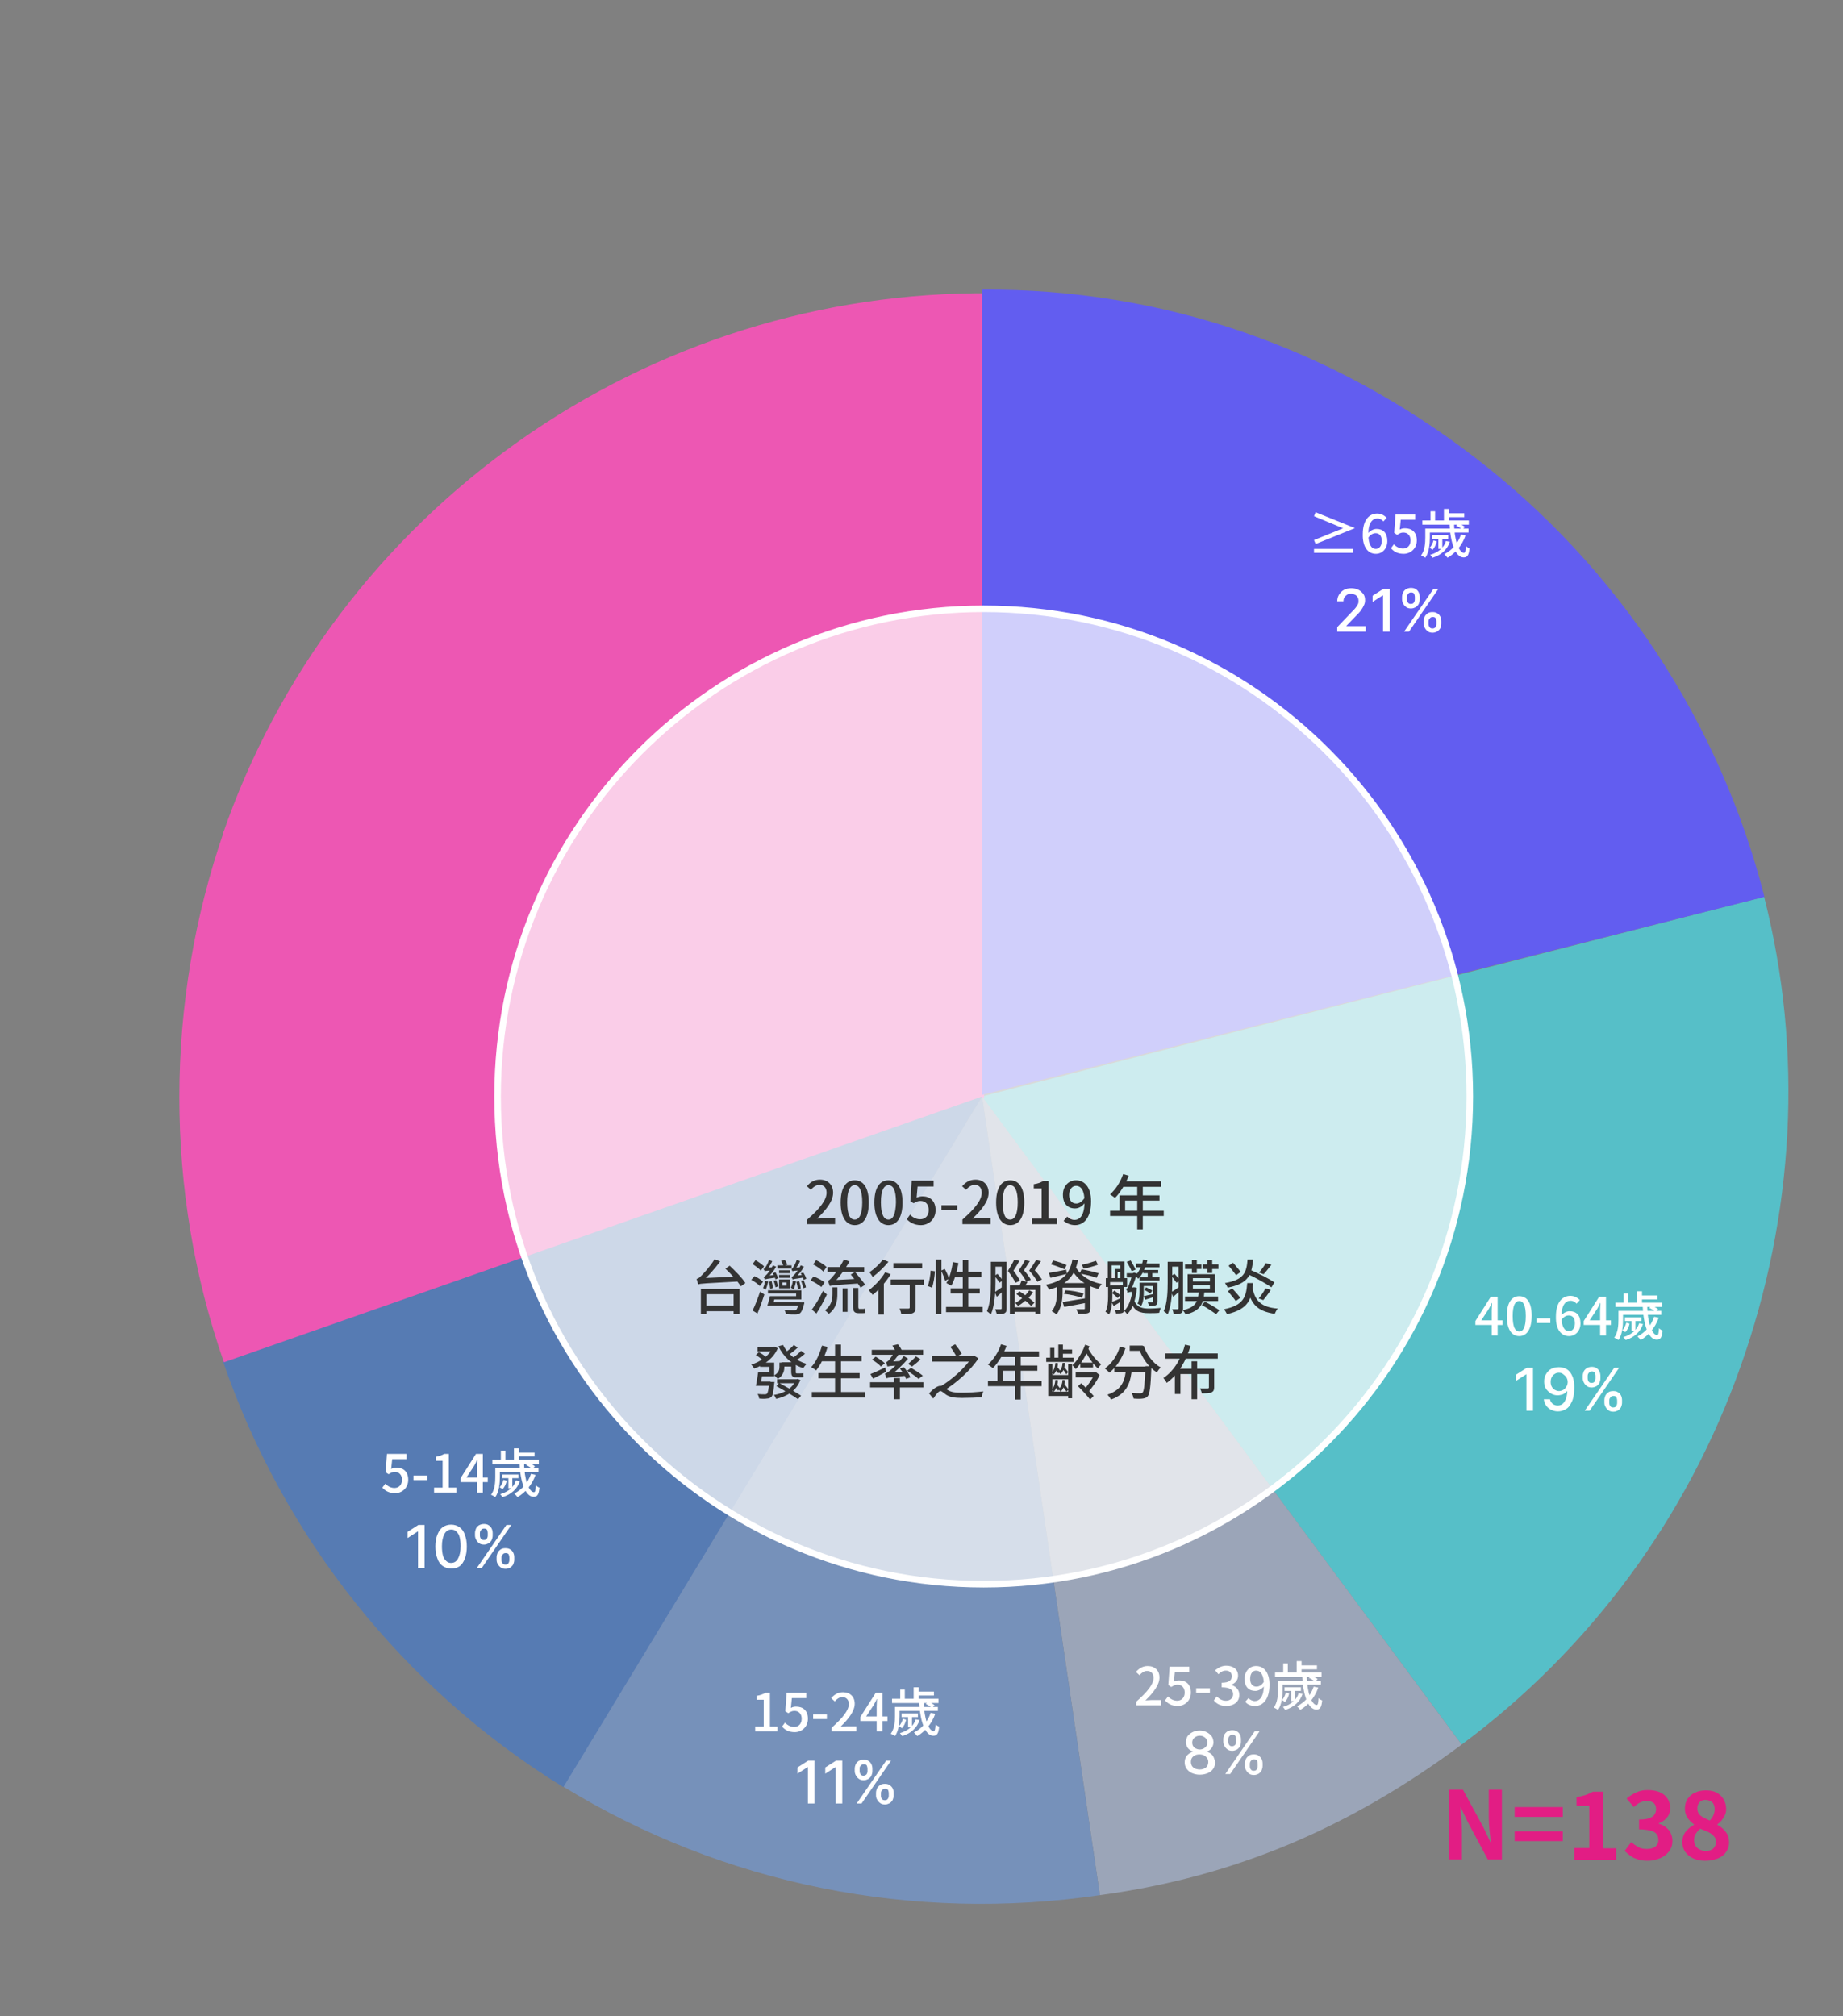
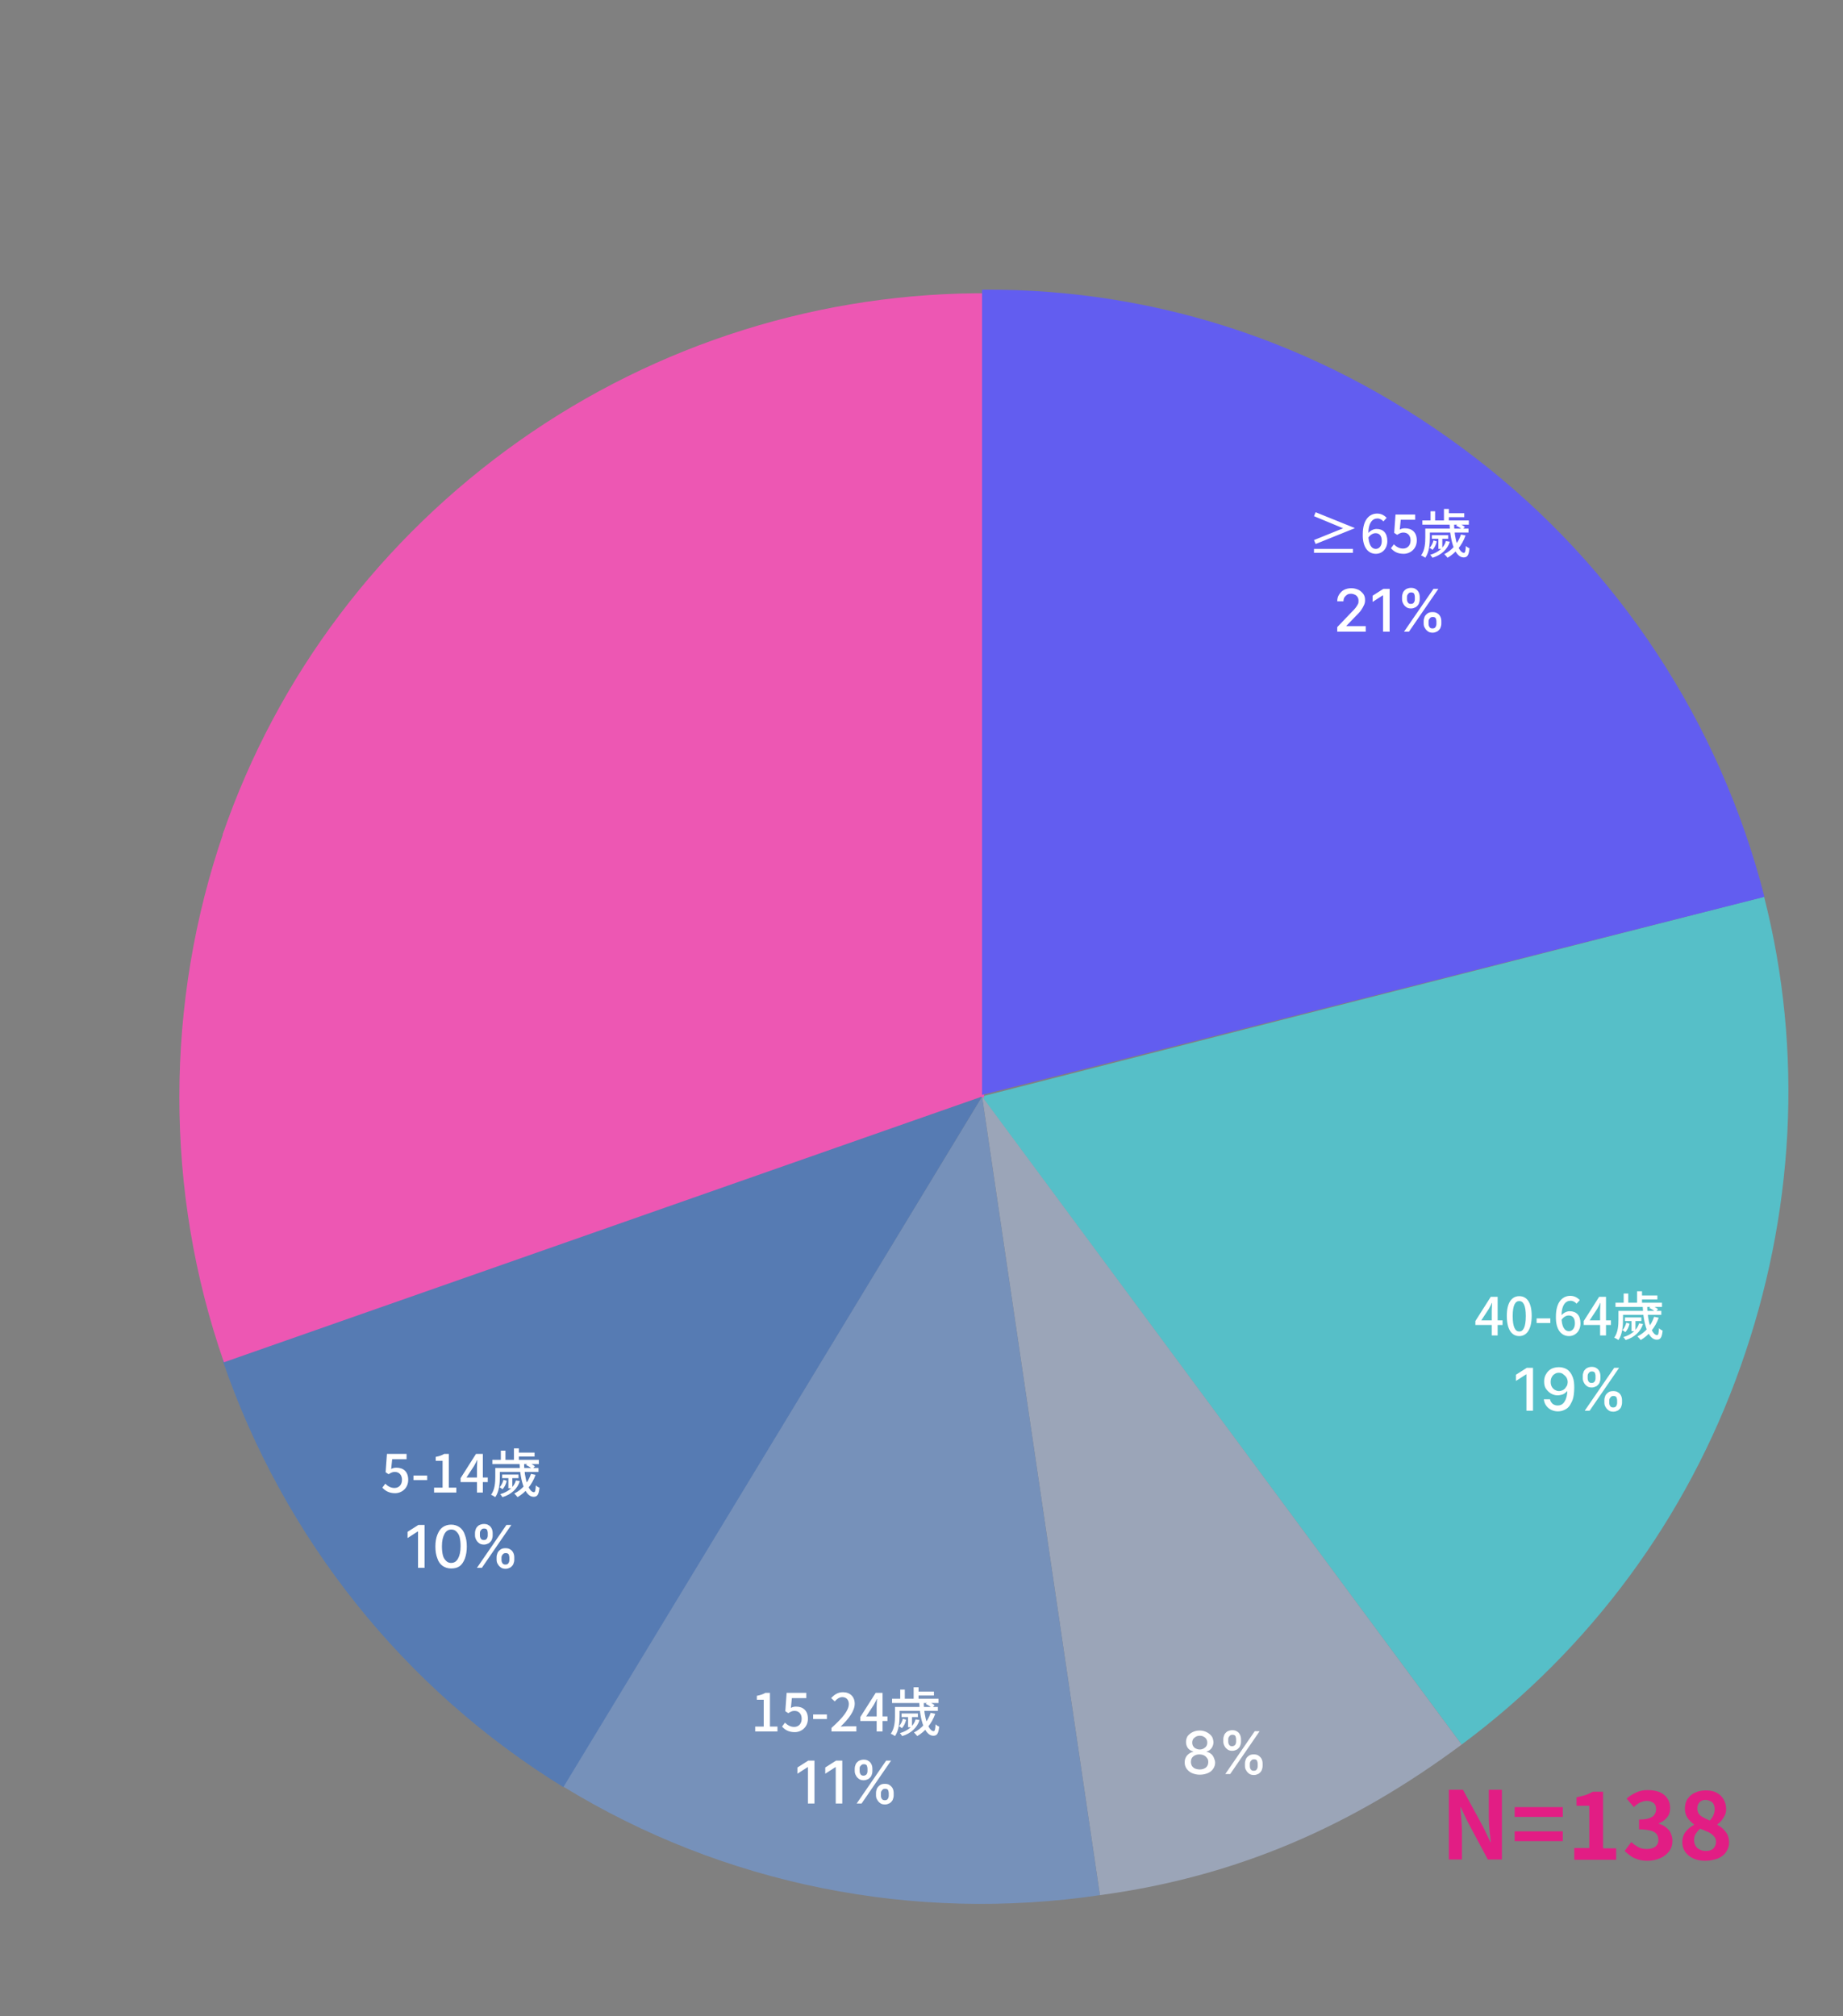
<svg xmlns="http://www.w3.org/2000/svg" version="1.1" id="圖層_1" x="0px" y="0px" viewBox="0 0 563 616" style="enable-background:new 0 0 563 616;" xml:space="preserve">
  <rect x="0" y="0" width="563" height="616" fill="#808080" stroke="none" />
  <style type="text/css">
	.st0{fill:#56BFC8;}
	.st1{fill:#9BA5B8;}
	.st2{fill:#7691BA;}
	.st3{fill:#567BB3;}
	.st4{fill:#ED57B3;}
	.st5{fill:#625DF0;}
	.st6{fill:#FFFFFF;}
	.st7{fill:#FFFFFF;fill-opacity:0.7;stroke:#FFFFFF;stroke-width:2;}
	.st8{fill:#333333;}
	.st9{fill:#E21D84;}
</style>
  <path class="st0" d="M446.5,533c39.2-29.1,68.9-69.3,85.2-115.5c16.4-46.1,19.3-96.1,7.2-143.5l-239,61L446.5,533z" />
  <path class="st1" d="M336,579c41.6-5.6,76.9-21,110.5-46L300,335L336,579z" />
  <path class="st2" d="M172,545.8c49.1,30.1,107.1,41.6,164,33.2l-36-244L172,545.8z" />
  <path class="st3" d="M68,415.6C86.6,469.9,123.4,516,172.1,546L300,335L68,415.6z" />
  <path class="st4" d="M68.4,254c-18.1,52.3-18.2,110,0,162.2L300,335L68.4,254z" />
  <path class="st4" d="M302.8,89.6c-51.6-0.5-102,15.3-144.2,45.1C116.5,164.5,84.8,206.2,68,255l232.6,80.4L302.8,89.6z" />
  <path class="st5" d="M539,274c-13.6-53.3-44.7-100.6-88.4-134.2c-43.7-33.6-95.4-51.7-150.6-51.3v246L539,274z" />
  <path class="st6" d="M408.5,193v-1.4l4.4-4.6c0.5-0.5,0.9-0.9,1.2-1.3c0.3-0.4,0.5-0.7,0.7-1.1c0.2-0.3,0.2-0.7,0.2-1.1  c0-0.4-0.1-0.8-0.3-1.1c-0.2-0.3-0.5-0.6-0.8-0.7c-0.4-0.2-0.8-0.3-1.2-0.3c-0.5,0-0.9,0.1-1.2,0.3c-0.3,0.2-0.6,0.5-0.8,0.8  c-0.2,0.3-0.3,0.8-0.3,1.2h-1.9c0-0.8,0.2-1.5,0.6-2.1c0.4-0.6,0.9-1.1,1.5-1.4c0.6-0.3,1.4-0.5,2.2-0.5c0.8,0,1.5,0.2,2.2,0.5  c0.6,0.3,1.1,0.8,1.5,1.3c0.4,0.6,0.5,1.2,0.5,1.9c0,0.5-0.1,1-0.3,1.4c-0.2,0.5-0.5,1-0.9,1.6c-0.4,0.6-1.1,1.3-1.9,2.1l-2.6,2.7  v0.1h5.9v1.7H408.5z M424.5,179.9V193h-2v-11.1h-0.1l-3.1,2V182l3.3-2.1H424.5z M434.9,190.5v-0.7c0-0.5,0.1-0.9,0.3-1.4  c0.2-0.4,0.5-0.7,0.9-1c0.4-0.3,0.9-0.4,1.5-0.4c0.6,0,1.1,0.1,1.5,0.4c0.4,0.2,0.7,0.6,0.9,1c0.2,0.4,0.3,0.9,0.3,1.4v0.7  c0,0.5-0.1,0.9-0.3,1.4c-0.2,0.4-0.5,0.7-0.9,1c-0.4,0.2-0.9,0.4-1.4,0.4c-0.6,0-1.1-0.1-1.5-0.4c-0.4-0.3-0.7-0.6-0.9-1  C435,191.5,434.9,191,434.9,190.5z M436.4,189.9v0.7c0,0.4,0.1,0.7,0.3,1c0.2,0.3,0.5,0.4,0.9,0.4c0.4,0,0.7-0.1,0.9-0.4  c0.2-0.3,0.3-0.6,0.3-1v-0.7c0-0.4-0.1-0.7-0.2-1c-0.2-0.3-0.5-0.4-0.9-0.4c-0.4,0-0.7,0.1-0.9,0.4  C436.5,189.2,436.4,189.5,436.4,189.9z M428.3,183.1v-0.7c0-0.5,0.1-0.9,0.3-1.4c0.2-0.4,0.5-0.7,0.9-1c0.4-0.2,0.9-0.4,1.5-0.4  c0.6,0,1.1,0.1,1.5,0.4c0.4,0.2,0.7,0.6,0.9,1c0.2,0.4,0.3,0.9,0.3,1.4v0.7c0,0.5-0.1,0.9-0.3,1.4c-0.2,0.4-0.5,0.7-0.9,1  c-0.4,0.2-0.9,0.4-1.4,0.4c-0.6,0-1.1-0.1-1.5-0.4c-0.4-0.3-0.7-0.6-0.9-1C428.4,184,428.3,183.5,428.3,183.1z M429.8,182.4v0.7  c0,0.4,0.1,0.7,0.3,1c0.2,0.3,0.5,0.4,0.9,0.4c0.4,0,0.7-0.1,0.9-0.4c0.2-0.3,0.3-0.6,0.3-1v-0.7c0-0.4-0.1-0.7-0.2-1  c-0.2-0.3-0.5-0.4-0.9-0.4c-0.4,0-0.7,0.1-0.9,0.4C429.9,181.7,429.8,182,429.8,182.4z M428.9,193l9-13.1h1.5l-9,13.1H428.9z" />
  <path class="st6" d="M468.3,417.9V431h-2v-11.1h-0.1l-3.1,2V420l3.3-2.1H468.3z M476.2,417.7c0.6,0,1.2,0.1,1.7,0.3  c0.6,0.2,1.1,0.5,1.5,1c0.5,0.5,0.8,1.1,1.1,1.9c0.3,0.8,0.4,1.8,0.4,3c0,1.1-0.1,2.2-0.3,3.1c-0.2,0.9-0.6,1.6-1,2.3  c-0.4,0.6-0.9,1.1-1.6,1.4c-0.6,0.3-1.3,0.5-2.1,0.5c-0.8,0-1.5-0.2-2.1-0.5s-1.1-0.7-1.5-1.3c-0.4-0.5-0.6-1.2-0.7-1.9h1.9  c0.1,0.6,0.4,1,0.8,1.4c0.4,0.3,0.9,0.5,1.5,0.5c1,0,1.7-0.4,2.2-1.3c0.5-0.8,0.8-2,0.8-3.5H479c-0.2,0.4-0.5,0.7-0.8,0.9  c-0.3,0.3-0.7,0.5-1.1,0.6c-0.4,0.1-0.8,0.2-1.3,0.2c-0.8,0-1.4-0.2-2.1-0.6c-0.6-0.4-1.1-0.9-1.5-1.5c-0.4-0.6-0.5-1.4-0.5-2.2  c0-0.8,0.2-1.6,0.6-2.2c0.4-0.7,0.9-1.2,1.6-1.6C474.5,417.9,475.3,417.7,476.2,417.7z M476.2,419.4c-0.5,0-0.9,0.1-1.3,0.4  c-0.4,0.2-0.7,0.6-0.9,1c-0.2,0.4-0.3,0.9-0.3,1.4s0.1,1,0.3,1.4c0.2,0.4,0.5,0.7,0.9,1c0.4,0.2,0.8,0.4,1.3,0.4  c0.4,0,0.7-0.1,1-0.2c0.3-0.1,0.6-0.3,0.9-0.6c0.2-0.3,0.4-0.6,0.6-0.9c0.1-0.3,0.2-0.7,0.2-1c0-0.5-0.1-0.9-0.3-1.3  c-0.2-0.4-0.5-0.7-0.9-1C477.2,419.5,476.7,419.4,476.2,419.4z M490.1,428.5v-0.7c0-0.5,0.1-0.9,0.3-1.4c0.2-0.4,0.5-0.7,0.9-1  c0.4-0.3,0.9-0.4,1.5-0.4c0.6,0,1.1,0.1,1.5,0.4c0.4,0.2,0.7,0.6,0.9,1c0.2,0.4,0.3,0.9,0.3,1.4v0.7c0,0.5-0.1,0.9-0.3,1.4  c-0.2,0.4-0.5,0.7-0.9,1c-0.4,0.2-0.9,0.4-1.4,0.4c-0.6,0-1.1-0.1-1.5-0.4c-0.4-0.3-0.7-0.6-0.9-1  C490.2,429.5,490.1,429,490.1,428.5z M491.6,427.9v0.7c0,0.4,0.1,0.7,0.3,1c0.2,0.3,0.5,0.4,0.9,0.4c0.4,0,0.7-0.1,0.9-0.4  c0.2-0.3,0.3-0.6,0.3-1v-0.7c0-0.4-0.1-0.7-0.2-1c-0.2-0.3-0.5-0.4-0.9-0.4c-0.4,0-0.7,0.1-0.9,0.4  C491.7,427.2,491.6,427.5,491.6,427.9z M483.5,421.1v-0.7c0-0.5,0.1-0.9,0.3-1.4c0.2-0.4,0.5-0.7,0.9-1c0.4-0.2,0.9-0.4,1.5-0.4  c0.6,0,1.1,0.1,1.5,0.4c0.4,0.2,0.7,0.6,0.9,1c0.2,0.4,0.3,0.9,0.3,1.4v0.7c0,0.5-0.1,0.9-0.3,1.4c-0.2,0.4-0.5,0.7-0.9,1  c-0.4,0.2-0.9,0.4-1.4,0.4c-0.6,0-1.1-0.1-1.5-0.4c-0.4-0.3-0.7-0.6-0.9-1C483.6,422,483.5,421.5,483.5,421.1z M485,420.4v0.7  c0,0.4,0.1,0.7,0.3,1c0.2,0.3,0.5,0.4,0.9,0.4c0.4,0,0.7-0.1,0.9-0.4c0.2-0.3,0.3-0.6,0.3-1v-0.7c0-0.4-0.1-0.7-0.2-1  c-0.2-0.3-0.5-0.4-0.9-0.4c-0.4,0-0.7,0.1-0.9,0.4C485.1,419.7,485,420,485,420.4z M484.1,431l9-13.1h1.5l-9,13.1H484.1z" />
  <path class="st6" d="M366.5,542.2c-0.9,0-1.7-0.2-2.4-0.5c-0.7-0.3-1.2-0.8-1.6-1.3c-0.4-0.6-0.6-1.2-0.6-1.9c0-0.6,0.1-1.1,0.3-1.5  c0.2-0.5,0.6-0.9,1-1.2c0.4-0.3,0.8-0.5,1.3-0.6v-0.1c-0.7-0.2-1.2-0.5-1.6-1c-0.4-0.5-0.6-1.2-0.6-1.9c0-0.7,0.2-1.3,0.5-1.8  c0.4-0.5,0.9-0.9,1.5-1.2c0.6-0.3,1.3-0.5,2.2-0.5c0.8,0,1.5,0.2,2.1,0.5c0.6,0.3,1.1,0.7,1.5,1.2c0.4,0.5,0.5,1.1,0.6,1.8  c0,0.7-0.2,1.3-0.6,1.9c-0.4,0.5-0.9,0.9-1.5,1v0.1c0.5,0.1,0.9,0.3,1.3,0.6c0.4,0.3,0.7,0.7,0.9,1.2c0.2,0.5,0.4,1,0.4,1.5  c0,0.7-0.2,1.3-0.6,1.9c-0.4,0.6-0.9,1-1.6,1.3C368.3,542,367.5,542.2,366.5,542.2z M366.5,540.6c0.5,0,1-0.1,1.4-0.3  c0.4-0.2,0.7-0.4,0.9-0.8c0.2-0.3,0.3-0.7,0.3-1.2c0-0.5-0.1-0.9-0.4-1.2c-0.2-0.3-0.5-0.6-0.9-0.8c-0.4-0.2-0.9-0.3-1.4-0.3  c-0.5,0-1,0.1-1.4,0.3c-0.4,0.2-0.7,0.5-0.9,0.8c-0.2,0.3-0.3,0.8-0.3,1.2c0,0.4,0.1,0.8,0.3,1.2c0.2,0.3,0.5,0.6,0.9,0.8  C365.5,540.5,366,540.6,366.5,540.6z M366.5,534.5c0.4,0,0.8-0.1,1.2-0.3c0.3-0.2,0.6-0.4,0.8-0.7c0.2-0.3,0.3-0.7,0.3-1.1  c0-0.4-0.1-0.8-0.3-1.1c-0.2-0.3-0.4-0.5-0.8-0.7c-0.3-0.2-0.7-0.3-1.2-0.3c-0.5,0-0.8,0.1-1.2,0.3c-0.3,0.2-0.6,0.4-0.8,0.7  c-0.2,0.3-0.3,0.7-0.3,1.1c0,0.4,0.1,0.8,0.3,1.1c0.2,0.3,0.5,0.6,0.8,0.7C365.7,534.4,366.1,534.5,366.5,534.5z M380.3,539.5v-0.7  c0-0.5,0.1-0.9,0.3-1.4c0.2-0.4,0.5-0.7,0.9-1c0.4-0.3,0.9-0.4,1.5-0.4c0.6,0,1.1,0.1,1.5,0.4s0.7,0.6,0.9,1  c0.2,0.4,0.3,0.9,0.3,1.4v0.7c0,0.5-0.1,0.9-0.3,1.4c-0.2,0.4-0.5,0.7-0.9,1c-0.4,0.2-0.9,0.4-1.4,0.4c-0.6,0-1.1-0.1-1.5-0.4  c-0.4-0.3-0.7-0.6-0.9-1C380.4,540.5,380.3,540,380.3,539.5z M381.8,538.9v0.7c0,0.4,0.1,0.7,0.3,1c0.2,0.3,0.5,0.4,0.9,0.4  c0.4,0,0.7-0.1,0.9-0.4c0.2-0.3,0.3-0.6,0.3-1v-0.7c0-0.4-0.1-0.7-0.2-1c-0.2-0.3-0.5-0.4-0.9-0.4c-0.4,0-0.7,0.1-0.9,0.4  C381.9,538.2,381.8,538.5,381.8,538.9z M373.7,532.1v-0.7c0-0.5,0.1-0.9,0.3-1.4c0.2-0.4,0.5-0.7,0.9-1c0.4-0.2,0.9-0.4,1.5-0.4  c0.6,0,1.1,0.1,1.5,0.4c0.4,0.2,0.7,0.6,0.9,1c0.2,0.4,0.3,0.9,0.3,1.4v0.7c0,0.5-0.1,0.9-0.3,1.4c-0.2,0.4-0.5,0.7-0.9,1  c-0.4,0.2-0.9,0.4-1.4,0.4c-0.6,0-1.1-0.1-1.5-0.4c-0.4-0.3-0.7-0.6-0.9-1C373.8,533,373.7,532.5,373.7,532.1z M375.2,531.4v0.7  c0,0.4,0.1,0.7,0.3,1c0.2,0.3,0.5,0.4,0.9,0.4c0.4,0,0.7-0.2,0.9-0.4c0.2-0.3,0.3-0.6,0.3-1v-0.7c0-0.4-0.1-0.7-0.2-1  c-0.2-0.3-0.5-0.4-0.9-0.4c-0.4,0-0.7,0.1-0.9,0.4C375.3,530.7,375.2,531,375.2,531.4z M374.3,542l9-13.1h1.5l-9,13.1H374.3z" />
  <path class="st6" d="M129.7,465.9V479h-2v-11.1h-0.1l-3.1,2V468l3.3-2.1H129.7z M137.8,479.2c-1,0-1.9-0.3-2.6-0.8  c-0.7-0.5-1.3-1.3-1.6-2.3c-0.4-1-0.6-2.2-0.6-3.6c0-1.4,0.2-2.6,0.6-3.6c0.4-1,0.9-1.8,1.6-2.3c0.7-0.5,1.6-0.8,2.6-0.8  c1,0,1.9,0.3,2.6,0.8c0.7,0.5,1.3,1.3,1.6,2.3c0.4,1,0.6,2.2,0.6,3.6c0,1.4-0.2,2.6-0.6,3.7c-0.4,1-0.9,1.8-1.6,2.3  C139.7,479,138.8,479.2,137.8,479.2z M137.8,477.5c0.9,0,1.6-0.4,2.1-1.3c0.5-0.9,0.8-2.1,0.8-3.8c0-1.1-0.1-2-0.3-2.8  c-0.2-0.8-0.6-1.3-1-1.7c-0.4-0.4-0.9-0.6-1.5-0.6c-0.9,0-1.6,0.4-2.1,1.3c-0.5,0.9-0.8,2.1-0.8,3.8c0,1.1,0.1,2,0.3,2.8  c0.2,0.8,0.6,1.3,1,1.7C136.7,477.3,137.2,477.5,137.8,477.5z M151.7,476.5v-0.7c0-0.5,0.1-0.9,0.3-1.4c0.2-0.4,0.5-0.7,0.9-1  c0.4-0.3,0.9-0.4,1.5-0.4c0.6,0,1.1,0.1,1.5,0.4c0.4,0.2,0.7,0.6,0.9,1c0.2,0.4,0.3,0.9,0.3,1.4v0.7c0,0.5-0.1,0.9-0.3,1.4  c-0.2,0.4-0.5,0.7-0.9,1c-0.4,0.2-0.9,0.4-1.4,0.4c-0.6,0-1.1-0.1-1.5-0.4c-0.4-0.3-0.7-0.6-0.9-1  C151.8,477.5,151.7,477,151.7,476.5z M153.2,475.9v0.7c0,0.4,0.1,0.7,0.3,1c0.2,0.3,0.5,0.4,0.9,0.4c0.4,0,0.7-0.1,0.9-0.4  c0.2-0.3,0.3-0.6,0.3-1v-0.7c0-0.4-0.1-0.7-0.2-1c-0.2-0.3-0.5-0.4-0.9-0.4c-0.4,0-0.7,0.1-0.9,0.4  C153.3,475.2,153.2,475.5,153.2,475.9z M145.1,469.1v-0.7c0-0.5,0.1-0.9,0.3-1.4c0.2-0.4,0.5-0.7,0.9-1c0.4-0.2,0.9-0.4,1.5-0.4  c0.6,0,1.1,0.1,1.5,0.4c0.4,0.2,0.7,0.6,0.9,1c0.2,0.4,0.3,0.9,0.3,1.4v0.7c0,0.5-0.1,0.9-0.3,1.4c-0.2,0.4-0.5,0.7-0.9,1  c-0.4,0.2-0.9,0.4-1.4,0.4c-0.6,0-1.1-0.1-1.5-0.4c-0.4-0.3-0.7-0.6-0.9-1C145.2,470,145.1,469.5,145.1,469.1z M146.6,468.4v0.7  c0,0.4,0.1,0.7,0.3,1c0.2,0.3,0.5,0.4,0.9,0.4c0.4,0,0.7-0.1,0.9-0.4c0.2-0.3,0.3-0.6,0.3-1v-0.7c0-0.4-0.1-0.7-0.2-1  c-0.2-0.3-0.5-0.4-0.9-0.4c-0.4,0-0.7,0.1-0.9,0.4C146.7,467.7,146.6,468,146.6,468.4z M145.7,479l9-13.1h1.5l-9,13.1H145.7z" />
  <path class="st6" d="M248.8,537.9V551h-2v-11.1h-0.1l-3.1,2V540l3.3-2.1H248.8z M257.3,537.9V551h-2v-11.1h-0.1l-3.1,2V540l3.3-2.1  H257.3z M267.6,548.5v-0.7c0-0.5,0.1-0.9,0.3-1.4c0.2-0.4,0.5-0.7,0.9-1c0.4-0.3,0.9-0.4,1.5-0.4c0.6,0,1.1,0.1,1.5,0.4  s0.7,0.6,0.9,1c0.2,0.4,0.3,0.9,0.3,1.4v0.7c0,0.5-0.1,0.9-0.3,1.4c-0.2,0.4-0.5,0.7-0.9,1c-0.4,0.2-0.9,0.4-1.4,0.4  c-0.6,0-1.1-0.1-1.5-0.4c-0.4-0.3-0.7-0.6-0.9-1C267.7,549.5,267.6,549,267.6,548.5z M269.1,547.9v0.7c0,0.4,0.1,0.7,0.3,1  c0.2,0.3,0.5,0.4,0.9,0.4c0.4,0,0.7-0.1,0.9-0.4c0.2-0.3,0.3-0.6,0.3-1v-0.7c0-0.4-0.1-0.7-0.2-1c-0.2-0.3-0.5-0.4-0.9-0.4  c-0.4,0-0.7,0.1-0.9,0.4C269.2,547.2,269.1,547.5,269.1,547.9z M261.1,541.1v-0.7c0-0.5,0.1-0.9,0.3-1.4c0.2-0.4,0.5-0.7,0.9-1  c0.4-0.2,0.9-0.4,1.5-0.4c0.6,0,1.1,0.1,1.5,0.4c0.4,0.2,0.7,0.6,0.9,1c0.2,0.4,0.3,0.9,0.3,1.4v0.7c0,0.5-0.1,0.9-0.3,1.4  c-0.2,0.4-0.5,0.7-0.9,1c-0.4,0.2-0.9,0.4-1.4,0.4c-0.6,0-1.1-0.1-1.5-0.4c-0.4-0.3-0.7-0.6-0.9-1  C261.2,542,261.1,541.5,261.1,541.1z M262.6,540.4v0.7c0,0.4,0.1,0.7,0.3,1c0.2,0.3,0.5,0.4,0.9,0.4c0.4,0,0.7-0.2,0.9-0.4  c0.2-0.3,0.3-0.6,0.3-1v-0.7c0-0.4-0.1-0.7-0.2-1c-0.2-0.3-0.5-0.4-0.9-0.4c-0.4,0-0.7,0.1-0.9,0.4  C262.6,539.7,262.6,540,262.6,540.4z M261.7,551l9-13.1h1.5l-9,13.1H261.7z" />
  <path class="st6" d="M401.4,167.7v1.2h11.9v-1.2H401.4z M410.3,161.4l-8.9,3.6l0.5,1.2l11.9-4.8v-0.1l-11.9-4.8l-0.5,1.2  L410.3,161.4L410.3,161.4z M420.3,169.2c1.9,0,3.5-1.5,3.5-3.9c0-2.5-1.3-3.7-3.3-3.7c-0.9,0-2,0.5-2.7,1.5l0.1,1.3  c0.7-1.1,1.6-1.5,2.3-1.5c1.2,0,1.9,0.8,1.9,2.4c0,1.5-0.8,2.4-1.8,2.4c-1.4,0-2.3-1.4-2.3-4.5c0-3.6,1.3-4.8,2.8-4.8  c0.7,0,1.4,0.4,1.8,0.9l1-1.1c-0.7-0.7-1.6-1.3-2.9-1.3c-2.3,0-4.4,1.8-4.4,6.3C416.2,167.3,418,169.2,420.3,169.2z M428.8,169.2  c2,0,4-1.5,4-4.1s-1.6-3.7-3.6-3.7c-0.6,0-1.1,0.1-1.6,0.4l0.3-3h4.4v-1.6h-6l-0.4,5.6l0.9,0.6c0.7-0.4,1.1-0.7,1.9-0.7  c1.3,0,2.2,0.9,2.2,2.4c0,1.6-1,2.5-2.3,2.5c-1.2,0-2.1-0.6-2.8-1.3l-0.9,1.2C425.8,168.5,426.9,169.2,428.8,169.2z M442.8,159.9  c0.2,5.6,1.7,10.4,4.3,10.4c1.1,0,1.6-0.6,1.8-2.8c-0.4-0.1-0.8-0.4-1.1-0.7c-0.1,1.5-0.2,2.1-0.6,2.1c-1.5,0-3-4-3-9H442.8z   M444.8,160.6c0.7,0.3,1.5,0.8,1.9,1.2l0.8-0.8c-0.4-0.4-1.2-0.8-1.9-1.1L444.8,160.6z M446.3,163.3c-0.9,2.7-2.7,4.8-5.1,6  c0.3,0.3,0.8,0.8,1,1.1c2.4-1.4,4.4-3.7,5.5-6.8L446.3,163.3z M437.9,165.1c-0.2,0.8-0.6,1.7-1.2,2.3c0.3,0.1,0.7,0.4,0.9,0.6  c0.6-0.6,1.1-1.6,1.3-2.6L437.9,165.1z M436.2,161.5v1.2h12.4v-1.2H436.2z M437.4,163.5v1.1h5v-1.1H437.4z M434.5,159v1.3h14.2V159  H434.5z M441.9,156.8v1.2h5.4v-1.2H441.9z M435.4,161.5v2.7c0,1.6-0.1,3.9-1.3,5.5c0.4,0.1,1,0.5,1.3,0.7c1.2-1.7,1.4-4.3,1.4-6.2  v-2.7H435.4z M441.1,155.5v4.1h1.5v-4.1H441.1z M437,156.2v3.4h1.4v-3.4H437z M441.7,165.3c-0.5,1.9-2.3,3.5-4.8,4.2  c0.2,0.2,0.5,0.6,0.7,0.9c2.7-0.8,4.6-2.6,5.3-4.9L441.7,165.3z M439.4,164.2v3.5h1.2v-3.5H439.4z" />
  <path class="st6" d="M455.8,408h1.7v-11.8h-2.1l-4.7,7.4v1.2h8.3v-1.4h-6.5l2.3-3.5c0.3-0.6,0.7-1.2,0.9-1.8h0.1  c0,0.6-0.1,1.6-0.1,2.3V408z M464.1,408.2c2.3,0,3.8-2.1,3.8-6.2c0-4.1-1.5-6-3.8-6c-2.3,0-3.8,2-3.8,6  C460.3,406.2,461.8,408.2,464.1,408.2z M464.1,406.8c-1.2,0-2-1.3-2-4.7c0-3.4,0.8-4.6,2-4.6c1.2,0,2,1.2,2,4.6  C466.1,405.5,465.3,406.8,464.1,406.8z M469.4,404.2h4.2v-1.4h-4.2V404.2z M479.3,408.2c1.9,0,3.5-1.5,3.5-3.9  c0-2.5-1.3-3.7-3.3-3.7c-0.9,0-2,0.5-2.7,1.5l0.1,1.3c0.7-1.1,1.6-1.5,2.3-1.5c1.2,0,1.9,0.8,1.9,2.4c0,1.5-0.8,2.4-1.8,2.4  c-1.4,0-2.3-1.4-2.3-4.5c0-3.6,1.3-4.8,2.8-4.8c0.7,0,1.4,0.4,1.8,0.9l1-1.1c-0.7-0.7-1.6-1.3-2.9-1.3c-2.3,0-4.4,1.8-4.4,6.3  C475.2,406.3,477,408.2,479.3,408.2z M488.9,408h1.7v-11.8h-2.1l-4.7,7.4v1.2h8.3v-1.4h-6.5l2.3-3.5c0.3-0.6,0.7-1.2,0.9-1.8h0.1  c0,0.6-0.1,1.6-0.1,2.3V408z M501.8,398.9c0.2,5.6,1.7,10.4,4.3,10.4c1.1,0,1.6-0.6,1.8-2.8c-0.4-0.1-0.8-0.4-1.1-0.7  c-0.1,1.5-0.2,2.1-0.6,2.1c-1.5,0-3-4-3-9H501.8z M503.8,399.6c0.7,0.3,1.5,0.8,1.9,1.2l0.8-0.8c-0.4-0.4-1.2-0.8-1.9-1.1  L503.8,399.6z M505.3,402.3c-0.9,2.7-2.7,4.8-5.1,6c0.3,0.3,0.8,0.8,1,1.1c2.4-1.4,4.4-3.7,5.5-6.8L505.3,402.3z M496.8,404.1  c-0.2,0.8-0.6,1.7-1.2,2.3c0.3,0.1,0.7,0.4,0.9,0.6c0.6-0.6,1.1-1.6,1.3-2.6L496.8,404.1z M495.1,400.5v1.2h12.4v-1.2H495.1z   M496.4,402.5v1.1h5v-1.1H496.4z M493.5,398v1.3h14.2V398H493.5z M500.9,395.8v1.2h5.4v-1.2H500.9z M494.4,400.5v2.7  c0,1.6-0.1,3.9-1.3,5.5c0.4,0.1,1,0.5,1.3,0.7c1.2-1.7,1.4-4.3,1.4-6.2v-2.7H494.4z M500.1,394.5v4.1h1.5v-4.1H500.1z M496,395.2  v3.4h1.4v-3.4H496z M500.7,404.3c-0.5,1.9-2.3,3.5-4.8,4.2c0.2,0.2,0.5,0.6,0.7,0.9c2.7-0.8,4.6-2.6,5.3-4.9L500.7,404.3z   M498.4,403.2v3.5h1.2v-3.5H498.4z" />
-   <path class="st6" d="M347.1,521h7.6v-1.6h-2.9c-0.6,0-1.3,0.1-1.9,0.1c2.5-2.4,4.3-4.8,4.3-7c0-2.1-1.4-3.5-3.6-3.5  c-1.5,0-2.6,0.7-3.6,1.8l1.1,1c0.6-0.7,1.4-1.3,2.3-1.3c1.3,0,2,0.9,2,2.1c0,1.9-1.8,4.2-5.3,7.3V521z M359.8,521.2c2,0,4-1.5,4-4.1  c0-2.6-1.6-3.7-3.6-3.7c-0.6,0-1.1,0.1-1.6,0.4l0.3-3h4.4v-1.6h-6l-0.4,5.6l0.9,0.6c0.7-0.4,1.1-0.7,1.9-0.7c1.3,0,2.2,0.9,2.2,2.4  c0,1.6-1,2.5-2.3,2.5c-1.2,0-2.1-0.6-2.8-1.3l-0.9,1.2C356.8,520.5,357.9,521.2,359.8,521.2z M365.4,517.2h4.2v-1.4h-4.2V517.2z   M374.6,521.2c2.2,0,4-1.2,4-3.4c0-1.6-1.1-2.6-2.4-3v-0.1c1.2-0.5,2-1.4,2-2.8c0-1.9-1.5-3-3.6-3c-1.4,0-2.4,0.6-3.4,1.4l1,1.2  c0.7-0.7,1.4-1.1,2.3-1.1c1.1,0,1.8,0.7,1.8,1.7c0,1.2-0.8,2-3.1,2v1.4c2.6,0,3.5,0.8,3.5,2.1c0,1.2-0.9,2-2.2,2  c-1.2,0-2.1-0.6-2.8-1.3l-0.9,1.2C371.6,520.5,372.8,521.2,374.6,521.2z M383.4,521.2c2.3,0,4.4-1.9,4.4-6.5c0-3.9-1.8-5.7-4.1-5.7  c-1.9,0-3.5,1.5-3.5,3.9c0,2.5,1.3,3.7,3.3,3.7c0.9,0,2-0.6,2.7-1.5l-0.1-1.3c-0.7,1.1-1.5,1.5-2.3,1.5c-1.2,0-1.9-0.9-1.9-2.4  c0-1.6,0.8-2.5,1.8-2.5c1.4,0,2.4,1.3,2.4,4.3c0,3.7-1.3,5-2.8,5c-0.7,0-1.5-0.4-1.9-0.9l-1,1.1C381,520.7,382,521.2,383.4,521.2z   M397.8,511.9c0.2,5.6,1.7,10.4,4.3,10.4c1.1,0,1.6-0.6,1.8-2.8c-0.4-0.1-0.8-0.4-1.1-0.7c-0.1,1.5-0.2,2.1-0.6,2.1c-1.5,0-3-4-3-9  H397.8z M399.8,512.6c0.7,0.3,1.5,0.8,1.9,1.2l0.8-0.8c-0.4-0.4-1.2-0.8-1.9-1.1L399.8,512.6z M401.3,515.3c-0.9,2.7-2.7,4.8-5.1,6  c0.3,0.3,0.8,0.8,1,1.1c2.4-1.4,4.4-3.7,5.5-6.8L401.3,515.3z M392.8,517.1c-0.2,0.8-0.6,1.7-1.2,2.3c0.3,0.1,0.7,0.4,0.9,0.6  c0.6-0.6,1.1-1.6,1.3-2.6L392.8,517.1z M391.1,513.5v1.2h12.4v-1.2H391.1z M392.4,515.5v1.1h5v-1.1H392.4z M389.5,511v1.3h14.2V511  H389.5z M396.9,508.8v1.2h5.4v-1.2H396.9z M390.4,513.5v2.7c0,1.6-0.1,3.9-1.3,5.5c0.4,0.1,1,0.5,1.3,0.7c1.2-1.7,1.4-4.3,1.4-6.2  v-2.7H390.4z M396.1,507.5v4.1h1.5v-4.1H396.1z M392,508.2v3.4h1.4v-3.4H392z M396.7,517.3c-0.5,1.9-2.3,3.5-4.8,4.2  c0.2,0.2,0.5,0.6,0.7,0.9c2.7-0.8,4.6-2.6,5.3-4.9L396.7,517.3z M394.4,516.2v3.5h1.2v-3.5H394.4z" />
  <path class="st6" d="M230.8,529h6.7v-1.5h-2.3v-10.3h-1.4c-0.7,0.4-1.5,0.7-2.6,0.9v1.2h2.1v8.2h-2.6V529z M242.8,529.2  c2,0,4-1.5,4-4.1c0-2.6-1.6-3.7-3.6-3.7c-0.6,0-1.1,0.1-1.6,0.4l0.3-3h4.4v-1.6h-6l-0.4,5.6l0.9,0.6c0.7-0.4,1.1-0.7,1.9-0.7  c1.3,0,2.2,0.9,2.2,2.4c0,1.6-1,2.5-2.3,2.5c-1.2,0-2.1-0.6-2.8-1.3l-0.9,1.2C239.8,528.5,240.9,529.2,242.8,529.2z M248.4,525.2  h4.2v-1.4h-4.2V525.2z M254,529h7.6v-1.6h-2.9c-0.6,0-1.3,0.1-1.9,0.1c2.5-2.4,4.3-4.8,4.3-7c0-2.1-1.4-3.5-3.6-3.5  c-1.5,0-2.6,0.7-3.6,1.8l1.1,1c0.6-0.7,1.4-1.3,2.3-1.3c1.3,0,2,0.9,2,2.1c0,1.9-1.8,4.2-5.3,7.3V529z M267.9,529h1.7v-11.8h-2.1  l-4.7,7.4v1.2h8.3v-1.4h-6.5l2.3-3.5c0.3-0.6,0.7-1.2,0.9-1.8h0.1c0,0.6-0.1,1.6-0.1,2.3V529z M280.8,519.9  c0.2,5.6,1.7,10.4,4.3,10.4c1.1,0,1.6-0.6,1.8-2.8c-0.4-0.1-0.8-0.4-1.1-0.7c-0.1,1.5-0.2,2.1-0.6,2.1c-1.5,0-3-4-3-9H280.8z   M282.8,520.6c0.7,0.3,1.5,0.8,1.9,1.2l0.8-0.8c-0.4-0.4-1.2-0.8-1.9-1.1L282.8,520.6z M284.3,523.3c-0.9,2.7-2.7,4.8-5.1,6  c0.3,0.3,0.8,0.8,1,1.1c2.4-1.4,4.4-3.7,5.5-6.8L284.3,523.3z M275.8,525.1c-0.2,0.8-0.6,1.7-1.2,2.3c0.3,0.1,0.7,0.4,0.9,0.6  c0.6-0.6,1.1-1.6,1.3-2.6L275.8,525.1z M274.1,521.5v1.2h12.4v-1.2H274.1z M275.4,523.5v1.1h5v-1.1H275.4z M272.5,519v1.3h14.2V519  H272.5z M279.9,516.8v1.2h5.4v-1.2H279.9z M273.4,521.5v2.7c0,1.6-0.1,3.9-1.3,5.5c0.4,0.1,1,0.5,1.3,0.7c1.2-1.7,1.4-4.3,1.4-6.2  v-2.7H273.4z M279.1,515.5v4.1h1.5v-4.1H279.1z M275,516.2v3.4h1.4v-3.4H275z M279.7,525.3c-0.5,1.9-2.3,3.5-4.8,4.2  c0.2,0.2,0.5,0.6,0.7,0.9c2.7-0.8,4.6-2.6,5.3-4.9L279.7,525.3z M277.4,524.2v3.5h1.2v-3.5H277.4z" />
  <path class="st6" d="M120.7,456.2c2,0,4-1.5,4-4.1c0-2.6-1.6-3.7-3.6-3.7c-0.6,0-1.1,0.1-1.6,0.4l0.3-3h4.4v-1.6h-6l-0.4,5.6  l0.9,0.6c0.7-0.4,1.1-0.7,1.9-0.7c1.3,0,2.2,0.9,2.2,2.4c0,1.6-1,2.5-2.3,2.5c-1.2,0-2.1-0.6-2.8-1.3l-0.9,1.2  C117.7,455.5,118.9,456.2,120.7,456.2z M126.3,452.2h4.2v-1.4h-4.2V452.2z M132.7,456h6.7v-1.5h-2.3v-10.3h-1.4  c-0.7,0.4-1.5,0.7-2.6,0.9v1.2h2.1v8.2h-2.6V456z M145.8,456h1.7v-11.8h-2.1l-4.7,7.4v1.2h8.3v-1.4h-6.5l2.3-3.5  c0.3-0.6,0.7-1.2,0.9-1.8h0.1c0,0.6-0.1,1.6-0.1,2.3V456z M158.7,446.9c0.2,5.6,1.7,10.4,4.3,10.4c1.1,0,1.6-0.6,1.8-2.8  c-0.4-0.1-0.8-0.4-1.1-0.7c-0.1,1.5-0.2,2.1-0.6,2.1c-1.5,0-3-4-3-9H158.7z M160.7,447.6c0.7,0.3,1.5,0.8,1.9,1.2l0.8-0.8  c-0.4-0.4-1.2-0.8-1.9-1.1L160.7,447.6z M162.2,450.3c-0.9,2.7-2.7,4.8-5.1,6c0.3,0.3,0.8,0.8,1,1.1c2.4-1.4,4.4-3.7,5.5-6.8  L162.2,450.3z M153.8,452.1c-0.2,0.8-0.6,1.7-1.2,2.3c0.3,0.1,0.7,0.4,0.9,0.6c0.6-0.6,1.1-1.6,1.3-2.6L153.8,452.1z M152.1,448.5  v1.2h12.4v-1.2H152.1z M153.4,450.5v1.1h5v-1.1H153.4z M150.4,446v1.3h14.2V446H150.4z M157.9,443.8v1.2h5.4v-1.2H157.9z   M151.3,448.5v2.7c0,1.6-0.1,3.9-1.3,5.5c0.4,0.1,1,0.5,1.3,0.7c1.2-1.7,1.4-4.3,1.4-6.2v-2.7H151.3z M157,442.5v4.1h1.5v-4.1H157z   M153,443.2v3.4h1.4v-3.4H153z M157.6,452.3c-0.5,1.9-2.3,3.5-4.8,4.2c0.2,0.2,0.5,0.6,0.7,0.9c2.7-0.8,4.6-2.6,5.3-4.9L157.6,452.3  z M155.3,451.2v3.5h1.2v-3.5H155.3z" />
-   <path class="st7" d="M449,335c0,82.3-66.5,149-148.5,149S152,417.3,152,335s66.5-149,148.5-149S449,252.7,449,335z" />
-   <path class="st8" d="M246.5,374h8.6v-1.8h-3.3c-0.6,0-1.5,0.1-2.2,0.1c2.8-2.7,4.9-5.3,4.9-7.9c0-2.4-1.6-4-4-4c-1.7,0-2.9,0.7-4,2  l1.2,1.1c0.7-0.8,1.6-1.5,2.6-1.5c1.5,0,2.2,1,2.2,2.4c0,2.2-2,4.8-5.9,8.2V374z M261.1,374.3c2.6,0,4.3-2.3,4.3-6.9  c0-4.6-1.7-6.8-4.3-6.8c-2.6,0-4.3,2.2-4.3,6.8C256.8,371.9,258.5,374.3,261.1,374.3z M261.1,372.6c-1.4,0-2.3-1.4-2.3-5.3  c0-3.8,1-5.2,2.3-5.2s2.3,1.4,2.3,5.2C263.4,371.2,262.4,372.6,261.1,372.6z M271.4,374.3c2.6,0,4.3-2.3,4.3-6.9  c0-4.6-1.7-6.8-4.3-6.8c-2.6,0-4.3,2.2-4.3,6.8C267.1,371.9,268.8,374.3,271.4,374.3z M271.4,372.6c-1.3,0-2.3-1.4-2.3-5.3  c0-3.8,1-5.2,2.3-5.2c1.4,0,2.3,1.4,2.3,5.2C273.6,371.2,272.7,372.6,271.4,372.6z M281.3,374.3c2.3,0,4.5-1.7,4.5-4.6  c0-2.9-1.8-4.2-4-4.2c-0.7,0-1.3,0.2-1.8,0.4l0.3-3.4h4.9v-1.8h-6.7l-0.4,6.3l1,0.6c0.8-0.5,1.3-0.7,2.1-0.7c1.5,0,2.5,1,2.5,2.8  c0,1.8-1.1,2.8-2.6,2.8c-1.4,0-2.4-0.7-3.1-1.4l-1,1.4C277.9,373.4,279.2,374.3,281.3,374.3z M287.6,369.7h4.8v-1.5h-4.8V369.7z   M294,374h8.6v-1.8h-3.3c-0.6,0-1.5,0.1-2.2,0.1c2.8-2.7,4.9-5.3,4.9-7.9c0-2.4-1.6-4-4-4c-1.7,0-2.9,0.7-4.1,2l1.2,1.1  c0.7-0.8,1.6-1.5,2.6-1.5c1.5,0,2.2,1,2.2,2.4c0,2.2-2,4.8-5.9,8.2V374z M308.6,374.3c2.6,0,4.3-2.3,4.3-6.9c0-4.6-1.7-6.8-4.3-6.8  c-2.6,0-4.3,2.2-4.3,6.8C304.3,371.9,306,374.3,308.6,374.3z M308.6,372.6c-1.4,0-2.3-1.4-2.3-5.3c0-3.8,1-5.2,2.3-5.2  s2.3,1.4,2.3,5.2C310.9,371.2,309.9,372.6,308.6,372.6z M315.3,374h7.6v-1.7h-2.6v-11.5h-1.6c-0.8,0.5-1.6,0.8-2.9,1v1.3h2.4v9.2  h-2.9V374z M328.4,374.3c2.6,0,4.9-2.1,4.9-7.3c0-4.4-2.1-6.4-4.6-6.4c-2.2,0-4,1.7-4,4.4c0,2.8,1.5,4.2,3.7,4.2  c1.1,0,2.2-0.6,3-1.7l-0.1-1.5c-0.8,1.2-1.7,1.7-2.5,1.7c-1.4,0-2.2-1-2.2-2.6c0-1.7,0.9-2.8,2.1-2.8c1.6,0,2.6,1.5,2.6,4.8  c0,4.2-1.4,5.6-3.1,5.6c-0.8,0-1.6-0.4-2.2-1l-1.1,1.3C325.7,373.6,326.8,374.3,328.4,374.3z M343.1,358.7c-0.8,2.4-2.3,4.7-4,6.2  c0.4,0.3,1.2,0.8,1.5,1.1c1.6-1.6,3.2-4.2,4.2-6.8L343.1,358.7z M343.1,360.9l-0.8,1.7h12.4v-1.7H343.1z M342,365.1v5.7h1.7v-4h10.5  v-1.6H342z M339.1,369.9v1.6h16.4v-1.6H339.1z M347.4,361.8v13.8h1.7v-13.8H347.4z M214.9,398.9v1.7h10v-1.7H214.9z M214.1,393.8  v7.7h1.7v-6.1h8.3v6.1h1.8v-7.7H214.1z M221.6,387.6c1.7,1.6,3.8,3.9,4.7,5.4l1.4-1c-0.9-1.5-3.1-3.7-4.8-5.3L221.6,387.6z   M213.3,392.4c0-0.3,1.1-0.8,1.1-0.8v-0.1c1.9-1.5,3.9-3.8,5.6-6.1l-1.7-0.7c-1.3,2.2-3.4,4.4-4,5c-0.6,0.6-1,1-1.5,1  C212.9,391.2,213.2,392,213.3,392.4z M213.3,392.4c0.8-0.3,2-0.3,12.7-0.9c-0.1-0.4-0.1-1.1-0.2-1.5l-11.3,0.5l-1.2,0.6L213.3,392.4  z M238,388.1v0.9h3.4v-0.9H238z M238,389.5v0.9h3.4v-0.9H238z M235.4,397.8v1.1h9.1v-1.1H235.4z M237.5,386.6v1h4.3v-1H237.5z   M239,391.8h1.3v1H239V391.8z M238,390.9v2.7h3.4v-2.7H238z M235.7,396v1h9.1v-2.8h-10.2v1h8.6v0.8H235.7z M235.2,396  c-0.2,0.9-0.5,2.1-0.8,2.9h1.6c0.3-0.8,0.5-1.9,0.8-2.9H235.2z M244,397.8l0,0.2c-0.3,1.3-0.5,2-0.8,2.2c-0.2,0.1-0.4,0.1-0.8,0.1  c-0.5,0-1.7,0-2.8-0.1c0.3,0.4,0.4,0.9,0.5,1.3c1.1,0.1,2.2,0.1,2.8,0.1c0.7,0,1.1-0.1,1.5-0.4c0.5-0.4,0.8-1.2,1.2-2.7  c0.1-0.2,0.1-0.6,0.1-0.6H244z M229.9,386.2c0.9,0.6,2,1.4,2.5,2l1-1.3c-0.6-0.6-1.7-1.4-2.6-1.9L229.9,386.2z M229.5,391  c0.9,0.5,2.1,1.3,2.6,1.9l1-1.3c-0.6-0.6-1.7-1.3-2.6-1.7L229.5,391z M229.9,400.4l1.5,0.9c0.7-1.7,1.5-3.9,2.1-5.8l-1.3-0.9  C231.5,396.7,230.6,399,229.9,400.4z M236.1,389c0.3,0.6,0.7,1.4,0.8,1.9l0.8-0.4c-0.1-0.5-0.5-1.2-0.8-1.8L236.1,389z M236.3,391.3  c0.3,0.6,0.5,1.5,0.6,2l0.8-0.3c-0.1-0.5-0.3-1.3-0.6-1.9L236.3,391.3z M233.7,391.4c-0.1,0.8-0.3,1.5-0.6,2.1  c0.2,0.1,0.6,0.4,0.8,0.5c0.3-0.6,0.6-1.6,0.8-2.5L233.7,391.4z M233.6,388.4c0-0.2,0.6-0.4,0.6-0.4v0c0.6-0.7,1.3-1.7,1.7-2.7  l-1-0.3c-0.3,1-0.9,2-1.1,2.2c-0.2,0.3-0.3,0.5-0.6,0.5C233.4,387.9,233.6,388.3,233.6,388.4z M233.6,388.4c0.2-0.1,0.7-0.2,2.5-0.3  c0-0.2,0.1-0.6,0.1-0.9l-2.1,0.1l-0.6,0.3L233.6,388.4z M233.6,390.9c0-0.2,0.7-0.4,0.7-0.4v0c1-0.9,2.1-2.2,2.8-3.5l-1-0.4  c-0.6,1.3-1.7,2.7-2.1,3c-0.3,0.3-0.6,0.6-0.8,0.6C233.4,390.3,233.6,390.7,233.6,390.9z M233.6,390.9c0.3-0.1,0.8-0.2,3.5-0.6  c-0.1-0.2-0.2-0.6-0.2-0.8l-2.8,0.3l-0.6,0.3L233.6,390.9z M234.9,391.6c0.2,0.7,0.3,1.6,0.4,2.2l0.8-0.3c0-0.5-0.2-1.4-0.4-2.1  L234.9,391.6z M238.6,385.2c0.3,0.5,0.6,1.1,0.7,1.5l1.2-0.3c-0.1-0.4-0.4-1-0.7-1.4L238.6,385.2z M244.6,389c0.4,0.6,0.7,1.4,0.9,2  l0.8-0.3c-0.1-0.5-0.5-1.3-0.9-1.9L244.6,389z M244.7,391.3c0.3,0.7,0.6,1.7,0.7,2.3l0.8-0.3c-0.1-0.6-0.4-1.5-0.7-2.2L244.7,391.3z   M242.2,391.3c-0.1,0.8-0.3,1.5-0.6,2.1c0.2,0.1,0.6,0.4,0.8,0.6c0.3-0.6,0.6-1.6,0.8-2.5L242.2,391.3z M242.1,388.4  c0-0.2,0.6-0.4,0.6-0.4v0c0.6-0.7,1.3-1.7,1.7-2.7l-1-0.4c-0.3,1-0.9,2-1.1,2.3c-0.2,0.3-0.3,0.5-0.5,0.5  C241.8,387.9,242,388.3,242.1,388.4z M242.1,388.4c0.2-0.1,0.7-0.2,2.5-0.3c0-0.2,0.1-0.6,0.1-0.9l-2,0.1l-0.6,0.3L242.1,388.4z   M242.1,390.9c0-0.2,0.7-0.4,0.7-0.4v0c1-0.9,2.1-2.2,2.8-3.5l-1-0.4c-0.6,1.3-1.7,2.7-2.1,3c-0.3,0.4-0.6,0.6-0.8,0.6  C241.9,390.3,242.1,390.7,242.1,390.9z M242.1,390.9c0.3-0.1,0.8-0.2,3.5-0.6c-0.1-0.2-0.2-0.6-0.2-0.8l-2.8,0.3l-0.6,0.3  L242.1,390.9z M243.3,391.6c0.2,0.8,0.4,1.7,0.4,2.4l0.9-0.3c0-0.6-0.2-1.5-0.5-2.3L243.3,391.6z M252.8,387.1v1.5H264v-1.5H252.8z   M257.4,393.6v7.2h1.5v-7.2H257.4z M254.3,393.4v1.8c0,1.6-0.2,3.6-2.3,5.1c0.4,0.3,0.9,0.8,1.2,1.1c2.4-1.8,2.6-4.2,2.6-6.2v-1.9  H254.3z M259.9,389.4c1,1.3,2.4,3,3,4l1.4-0.9c-0.7-1-2.1-2.6-3.1-3.9L259.9,389.4z M253.5,392.9c0.6-0.2,1.5-0.3,9.2-0.8  c-0.1-0.3-0.3-1-0.3-1.4l-8,0.4l-1,0.5L253.5,392.9z M248.4,386.3c1.1,0.6,2.5,1.5,3.1,2.2l1-1.4c-0.7-0.7-2.1-1.6-3.2-2.1  L248.4,386.3z M247.6,391.2c1.2,0.5,2.6,1.4,3.3,2l1-1.4c-0.7-0.6-2.2-1.4-3.4-1.8L247.6,391.2z M248,400.1l1.4,1.2  c1.1-1.7,2.3-3.9,3.2-5.8l-1.2-1.1C250.4,396.5,249,398.8,248,400.1z M260.6,393.4v5.7c0,1.5,0.3,2.1,1.7,2.1c0.2,0,0.8,0,1.1,0  c0.3,0,0.7,0,0.9-0.1c-0.1-0.4-0.1-0.9-0.1-1.3c-0.2,0.1-0.6,0.1-0.8,0.1c-0.2,0-0.7,0-0.9,0c-0.2,0-0.3-0.2-0.3-0.7v-5.7H260.6z   M253.5,392.9c0-0.3,1.1-0.8,1.1-0.8v-0.1c1.7-1.7,3.5-4.1,4.9-6.6l-1.7-0.6c-1.2,2.4-3,4.8-3.6,5.4c-0.5,0.6-0.9,1-1.3,1.1  C253.1,391.8,253.4,392.6,253.5,392.9z M272.9,385.9v1.6h8.8v-1.6H272.9z M277.9,391.3v8.1c0,0.3-0.1,0.4-0.4,0.4  c-0.3,0-1.5,0-2.7,0c0.2,0.5,0.5,1.2,0.5,1.7c1.7,0,2.8,0,3.5-0.3c0.7-0.3,0.9-0.8,0.9-1.7v-8.1H277.9z M272.1,390.9v1.6h10.1v-1.6  H272.1z M268.3,392.6v9h1.7v-10.4l-0.2-0.1L268.3,392.6z M270.4,388.7c-1.2,2.1-3.2,4.1-5,5.5c0.3,0.3,0.9,1.1,1.2,1.4  c1.9-1.5,4.1-4,5.5-6.3L270.4,388.7z M269.7,384.8c-0.9,1.3-2.6,2.9-4.1,3.9c0.3,0.3,0.7,1,1,1.4c1.7-1.2,3.5-3,4.8-4.6L269.7,384.8  z M285.9,384.8v16.7h1.7v-16.7H285.9z M284.3,388.2c-0.1,1.5-0.4,3.5-0.9,4.7l1.3,0.5c0.5-1.3,0.8-3.4,0.9-5L284.3,388.2z   M287.5,388.2c0.5,1,1,2.3,1.2,3.1l1.2-0.6c-0.2-0.8-0.7-2-1.3-3L287.5,388.2z M291.1,385.6c-0.4,2.4-1,4.9-2,6.4  c0.4,0.2,1.2,0.6,1.5,0.8c1-1.7,1.7-4.3,2.2-6.9L291.1,385.6z M291.4,388.6l-0.5,1.6h8.9v-1.6H291.4z M294.1,384.9v15.3h1.7v-15.3  H294.1z M290.4,393.6v1.6h8.9v-1.6H290.4z M289,399.3v1.6h11.2v-1.6H289z M303.4,385.5v1.5h3.5v-1.5H303.4z M302.7,385.5v6.4  c0,2.6-0.1,6.2-1.2,8.7c0.3,0.2,0.9,0.7,1.2,1c1.2-2.8,1.4-6.9,1.4-9.7v-6.4H302.7z M306,385.5v14.2c0,0.2-0.1,0.3-0.3,0.3  c-0.2,0-1,0-1.7,0c0.2,0.4,0.4,1.1,0.5,1.5c1.2,0,1.9,0,2.4-0.3c0.5-0.3,0.6-0.7,0.6-1.5v-14.2H306z M303.9,394.8l0.6,1.4  c0.8-0.7,1.6-1.4,2.4-2.2l-0.4-1C305.5,393.7,304.5,394.3,303.9,394.8z M303.8,389.8c0.5,0.6,1.2,1.5,1.5,2.1l1-0.7  c-0.3-0.5-1-1.4-1.6-2L303.8,389.8z M313.1,385c-0.4,0.9-1.2,2.1-1.9,3.2c1,1.2,1.9,2.5,2.3,3.4l1.4-0.6c-0.4-0.8-1.2-1.9-2.1-2.9  c0.6-0.9,1.2-1.9,1.8-2.8L313.1,385z M316.5,385c-0.5,0.8-1.3,2.1-2.1,3.2c1.1,1.2,2,2.5,2.5,3.4l1.4-0.7c-0.5-0.7-1.3-1.9-2.2-2.8  c0.6-0.8,1.3-1.9,1.9-2.8L316.5,385z M308.5,392.7v8.8h1.5v-7.4h6.3v7.3h1.6v-8.7H308.5z M309.2,399.4v1.4h7.8v-1.4H309.2z   M312.1,391.2c-0.2,0.6-0.6,1.5-1,2.2l1.3,0.4c0.4-0.5,1-1.3,1.5-2.1L312.1,391.2z M314.4,394.2c-0.9,1.5-2.6,3-4.3,3.9  c0.3,0.2,0.7,0.6,0.9,0.9c1.8-1.1,3.5-2.6,4.6-4.2L314.4,394.2z M310.5,395.4c1.6,1,3.6,2.6,4.5,3.6l1-1c-1-1-3-2.5-4.6-3.5  L310.5,395.4z M309.8,384.9c-0.4,0.9-1.2,2.2-1.9,3.4c1,1.3,1.9,2.7,2.3,3.6l1.4-0.6c-0.4-0.8-1.2-2-2-3.1c0.6-0.9,1.3-2,1.8-3  L309.8,384.9z M331.4,392v7.7c0,0.3-0.1,0.3-0.4,0.3c-0.3,0-1.3,0-2.2,0c0.2,0.4,0.5,1,0.5,1.4c1.4,0,2.4,0,3-0.2  c0.6-0.2,0.8-0.6,0.8-1.5V392H331.4z M327.6,384.8c-0.8,4.6-3.3,6.8-8.1,7.7c0.3,0.4,0.8,1.1,1,1.5c4.9-1.3,7.8-3.8,8.8-9  L327.6,384.8z M328.5,386.9l-1.4,0.4c1.6,3.3,4.5,5.5,8.4,6.5c0.2-0.4,0.7-1.1,1.1-1.5C332.8,391.6,329.9,389.6,328.5,386.9z   M320.4,388.9l0.5,1.5c1.4-0.3,3.2-0.8,5-1.2l-0.2-1.3C323.8,388.3,321.8,388.7,320.4,388.9z M334.8,385.2c-1.2,0.4-3.1,1-4.3,1.2  l0.5,1.2c1.2-0.2,3.1-0.7,4.4-1.2L334.8,385.2z M329.8,389.1c1.7,0.3,4,0.8,5.2,1.3l0.6-1.4c-1.3-0.4-3.5-0.9-5.2-1.2L329.8,389.1z   M321.1,386.3c1.4,0.4,3.2,1.1,4.1,1.5l0.6-1.3c-0.9-0.5-2.8-1.1-4.1-1.4L321.1,386.3z M323.7,392v1.4h9V392H323.7z M322.9,392v2.8  c0,1.7-0.2,4.1-1.6,5.8c0.4,0.2,1.2,0.7,1.4,1c1.6-1.9,1.9-4.8,1.9-6.8V392H322.9z M324.6,397.8l0.5,1.5c2.2-0.4,5.1-0.9,7.8-1.5  l-0.1-1.3C329.8,396.9,326.6,397.5,324.6,397.8z M325,395.3c1.9,0.2,4.2,0.7,5.5,1.2l0.5-1.3c-1.3-0.5-3.7-0.9-5.5-1L325,395.3z   M347,386v1.2h7.2V386H347z M349.2,388v1h4.6v-1H349.2z M348.1,390.2v1h6.1v-1H348.1z M350.6,388.7v2h1.4v-2H350.6z M349.2,384.8  c-0.4,2.1-1.3,3.9-2.5,5c0.3,0.2,0.8,0.6,1,0.9c1.3-1.3,2.3-3.4,2.8-5.7L349.2,384.8z M339.2,392.7v1.2h3.8v-1.2H339.2z   M342.1,392.7v7.2c0,0.2-0.1,0.3-0.2,0.3s-0.8,0-1.4,0c0.2,0.3,0.4,0.8,0.4,1.1c1,0,1.5,0,2-0.2c0.4-0.2,0.5-0.5,0.5-1.2v-7.3H342.1  z M338.4,385.4v5.7h1.2v-4.5h2.6v4.5h1.3v-5.7H338.4z M337.8,390.5v2.7h1.3v-1.5h3.9v1.5h1.3v-2.7H337.8z M340.5,387.6v3.3h0.9v-2.2  h1.7v-1H340.5z M338.5,392.7v3.4c0,1.4-0.1,3.3-0.8,4.7c0.3,0.1,0.8,0.5,1.1,0.8c0.8-1.5,1-3.8,1-5.4v-3.4H338.5z M339.6,397.8  l0.6,1.2c0.9-0.5,1.8-1.1,2.8-1.7l-0.3-0.9C341.6,397,340.4,397.5,339.6,397.8z M339.7,395.1c0.6,0.4,1.4,1.1,1.7,1.5l0.8-0.9  c-0.4-0.4-1.1-0.9-1.8-1.4L339.7,395.1z M352.2,391.9v5.8c0,0.2-0.1,0.2-0.2,0.2c-0.2,0-0.8,0-1.4,0c0.2,0.3,0.3,0.8,0.4,1.1  c1,0,1.6,0,2-0.2c0.4-0.2,0.6-0.5,0.6-1.1v-5.8H352.2z M349,391.9v1h4.1v-1H349z M348.1,391.9v2.9c0,1.1-0.1,2.4-0.6,3.5  c0.3,0.1,0.9,0.5,1.1,0.7c0.7-1.2,0.8-2.9,0.8-4.2v-2.9H348.1z M349.4,396l0.4,1.1c1-0.3,2-0.6,3.1-1l-0.1-0.8  C351.5,395.5,350.3,395.8,349.4,396z M349.6,394.1c0.6,0.3,1.4,0.8,1.8,1.1l0.6-0.9c-0.4-0.3-1.2-0.7-1.9-1L349.6,394.1z   M344.2,385.5c0.5,0.9,1.2,2.1,1.5,2.9l1.2-0.5c-0.3-0.8-1-1.9-1.5-2.8L344.2,385.5z M344.2,389v1.3h2.1V389H344.2z M346.4,397.1  l-1,0.4c1,3.1,2.7,3.7,5.6,3.7c1,0,2.2,0,3.1-0.1c0.1-0.4,0.3-1.1,0.5-1.5c-1,0.1-2.5,0.2-3.5,0.2  C348.8,399.8,347.2,399.4,346.4,397.1z M346,393.4v0.2c-0.3,3.2-1.2,5.6-2.6,6.9c0.3,0.2,0.7,0.7,0.9,1c1.6-1.4,2.6-4.1,3-8  l-0.6-0.2l-0.2,0H346z M344.5,395c0.1-0.1,0.6-0.3,0.9-0.3h1.1v-1.3h-1.4l-0.7,0.3V395z M344.5,395c0-0.4,1-0.9,1-0.9  c0.6-1.2,1.4-3.8,1.9-5l-1-0.3l-0.4,0.2v0.1c-0.3,1-1.1,3.6-1.4,4.1c-0.2,0.4-0.4,0.5-0.7,0.6C344.2,394,344.4,394.6,344.5,395z   M362,396.1v1.4h10.1v-1.4H362z M366.2,394.8c-0.3,2.9-0.9,4.6-4.9,5.5c0.3,0.3,0.7,0.9,0.9,1.3c4.5-1.1,5.4-3.2,5.7-6.8H366.2z   M364.4,392.6h5.2v1.1h-5.2V392.6z M364.4,390.5h5.2v1h-5.2V390.5z M362.8,389.3v5.6h8.3v-5.6H362.8z M362,386.3v1.4h5v-1.4H362z   M364.1,384.9v4h1.5v-4H364.1z M368.8,384.9v4h1.5v-4H368.8z M367.4,386.3v1.4h4.8v-1.4H367.4z M367.1,398.7  c1.5,0.8,3.4,2.1,4.4,2.8l1-1.2c-1-0.7-3-1.9-4.4-2.6L367.1,398.7z M357.4,385.5v1.5h3.5v-1.5H357.4z M356.7,385.5v6.4  c0,2.6-0.1,6.2-1.2,8.7c0.3,0.2,1,0.7,1.2,1c1.2-2.8,1.4-6.9,1.4-9.7v-6.4H356.7z M360,385.5v14.2c0,0.2-0.1,0.3-0.3,0.3  c-0.2,0-0.9,0-1.6,0c0.2,0.4,0.4,1.1,0.4,1.5c1.1,0,1.8,0,2.3-0.3c0.5-0.3,0.6-0.7,0.6-1.5v-14.2H360z M357.8,394.8l0.6,1.4  c0.8-0.7,1.6-1.4,2.4-2.1l-0.5-1C359.5,393.7,358.5,394.4,357.8,394.8z M357.8,389.8c0.6,0.6,1.2,1.6,1.6,2.1l1-0.7  c-0.3-0.5-1-1.4-1.6-2L357.8,389.8z M382.6,393.3l-1.5,0.1c0.9,4.9,2.9,7.2,8.3,8c0.2-0.5,0.6-1.2,0.9-1.6  C385.3,399.4,383.3,397.4,382.6,393.3z M381,392c-0.3,4.1-1,6.8-7.1,8c0.3,0.4,0.7,1,0.9,1.5c6.7-1.5,7.6-4.7,8-9.5H381z   M381.1,384.8c-0.3,3.9-1,6.2-6.9,7.2c0.3,0.4,0.7,1,0.8,1.4c6.4-1.2,7.4-4,7.8-8.6H381.1z M386.7,385.9c-0.5,0.9-1.4,2.1-2.1,2.9  l1.4,0.5c0.7-0.7,1.6-1.9,2.4-2.9L386.7,385.9z M386.6,393.6c-0.5,1-1.4,2.3-2.1,3.1l1.4,0.5c0.7-0.8,1.6-2,2.3-3.1L386.6,393.6z   M381,389.2c2.5,1.1,5.8,3,7.4,4.1l0.9-1.5c-1.7-1.2-5-2.8-7.5-3.9L381,389.2z M375.3,386.7c0.8,0.9,1.8,2.2,2.3,2.9l1.4-1  c-0.5-0.7-1.6-1.9-2.3-2.8L375.3,386.7z M375.1,394.5c0.8,1,1.9,2.2,2.4,3l1.4-1c-0.6-0.8-1.7-2-2.5-2.9L375.1,394.5z M238.7,416.2  v1.3h3.7v-1.3H238.7z M237.4,421.4v1.2h6.1v-1.2H237.4z M231.4,411.5v1.4h5v-1.4H231.4z M236,411.5v0.3c-1,2.4-3.8,4.3-6.5,5.1  c0.3,0.3,0.7,0.9,0.9,1.2c3-1,5.9-3.1,7.2-6.2l-1.1-0.5l-0.3,0.1H236z M239.2,410.9l-1.4,0.4c1.5,3.2,4.1,5.6,7.6,6.7  c0.2-0.4,0.7-1,1-1.3C243.1,415.7,240.5,413.6,239.2,410.9z M242.5,410.9c-0.6,0.7-1.7,1.7-2.5,2.2l1,0.8c0.8-0.6,1.9-1.4,2.7-2.2  L242.5,410.9z M244.7,412.7c-0.6,0.7-1.8,1.7-2.6,2.2l1,0.8c0.8-0.5,1.9-1.3,2.8-2.1L244.7,412.7z M232.2,416.3v1.3h2.8v2.9h1.5  v-4.2H232.2z M231.6,419.2c-0.2,1.3-0.4,3-0.7,4.2h1.4c0.2-1.1,0.5-2.8,0.6-4.2H231.6z M235,422.1v0.2c-0.2,2.2-0.4,3.2-0.7,3.5  c-0.1,0.1-0.3,0.2-0.7,0.2c-0.3,0-1.3,0-2.2-0.1c0.3,0.4,0.5,1,0.5,1.4c1,0.1,1.9,0.1,2.4,0c0.6,0,1-0.2,1.3-0.5  c0.5-0.4,0.7-1.6,0.9-4c0-0.2,0.1-0.6,0.1-0.6H235z M238.1,416.2v1.4c0,0.9-0.2,1.8-1.6,2.6c0.3,0.2,0.9,0.8,1.1,1.1  c1.6-1,2-2.4,2-3.6v-1.4H238.1z M243.1,421.4v0.2c-1,2.6-3.6,4.1-6.7,4.6c0.3,0.3,0.6,0.9,0.7,1.2c3.4-0.8,6.2-2.5,7.4-5.8l-0.9-0.3  l-0.3,0.1H243.1z M232.3,419.2l-0.2,1.3h3.6v-1.3H232.3z M231.7,422.1l-0.3,1.3h4v-1.3H231.7z M230.9,414c0.8,0.5,1.8,1.2,2.2,1.7  l1-1c-0.5-0.5-1.5-1.2-2.3-1.6L230.9,414z M241.7,416.2v2.8c0,1.3,0.3,1.8,1.5,1.8c0.3,0,1.1,0,1.3,0c0.4,0,0.7,0,1-0.1  c-0.1-0.3-0.1-0.8-0.1-1.2c-0.2,0.1-0.6,0.1-0.9,0.1c-0.2,0-0.9,0-1.1,0c-0.3,0-0.3-0.1-0.3-0.6v-2.8H241.7z M237.2,423.5  c2.2,1.2,5.2,3,6.6,4l0.9-1.1c-1.5-1-4.5-2.7-6.7-3.9L237.2,423.5z M250.7,414.2v1.7h12.5v-1.7H250.7z M250,419.5v1.6h12.6v-1.6H250  z M248,425.3v1.7h16.2v-1.7H248z M255.1,410.8v15.3h1.8v-15.3H255.1z M251.1,411.1c-0.7,2.5-1.8,5-3.3,6.6c0.4,0.2,1.2,0.7,1.5,1  c1.4-1.7,2.7-4.4,3.5-7.2L251.1,411.1z M273.1,421v6.5h1.8V421H273.1z M265.8,422.3v1.6h16.3v-1.6H265.8z M266.3,412.4v1.5H282v-1.5  H266.3z M279.8,414.4c-0.6,0.7-1.7,1.7-2.4,2.3l1.2,0.8c0.8-0.6,1.8-1.4,2.6-2.2L279.8,414.4z M274.9,418.1c0.8,1,1.6,2.3,1.9,3.2  l1.3-0.5c-0.3-0.9-1.2-2.2-2-3.1L274.9,418.1z M265.9,419.8l0.8,1.4c1.2-0.6,2.6-1.3,4-2.1l-0.3-1.3  C268.7,418.6,267,419.4,265.9,419.8z M266.4,415.4c1,0.6,2.2,1.5,2.7,2.1l1.2-1c-0.6-0.6-1.8-1.4-2.8-2L266.4,415.4z M277.1,418.8  c1.2,0.7,2.8,1.8,3.5,2.5l1.3-1c-0.8-0.7-2.4-1.7-3.6-2.4L277.1,418.8z M271.1,417.5c0-0.3,0.9-0.7,0.9-0.7v0c0.9-0.8,2-2.1,2.7-3.3  l-1.4-0.6c-0.6,1.2-1.5,2.4-1.8,2.7c-0.3,0.3-0.6,0.5-0.8,0.6C270.8,416.5,271,417.2,271.1,417.5z M271.1,417.5  c0.3-0.1,0.9-0.2,3.9-0.4c0-0.3,0.2-0.9,0.3-1.3l-3.4,0.2l-0.8,0.5L271.1,417.5z M270.8,421.1c0-0.3,0.9-0.7,0.9-0.7v0  c1.9-1.3,4-3.3,5.7-5.3l-1.3-0.8c-1.5,2-3.6,4-4.3,4.5c-0.6,0.5-1.1,0.8-1.5,0.9C270.5,420.1,270.7,420.8,270.8,421.1z M270.8,421.1  c0.4-0.2,1.1-0.3,6.1-0.8c0-0.3,0-0.9,0.1-1.3l-5.5,0.4l-0.8,0.5L270.8,421.1z M272.6,411.1c0.4,0.6,0.9,1.5,1.1,2l1.8-0.5  c-0.2-0.5-0.7-1.3-1.2-1.9L272.6,411.1z M284.7,414.3v1.7h12.8v-1.7H284.7z M296.9,414.3v0.4c-1.9,3-6.2,7-10,9.1  c0.4,0.3,0.9,0.8,1.2,1.2c3.9-2.3,8.4-6.3,10.8-10l-1.3-0.8l-0.3,0.1H296.9z M290.3,411.5c0.7,0.9,1.5,2.2,1.9,3l1.6-0.9  c-0.4-0.8-1.3-2-2-2.9L290.3,411.5z M287.3,423.4c-1,0-2.3,1-3.5,2.3l1.3,1.6c0.8-1.2,1.6-2.3,2.2-2.3c0.4,0,1,0.6,1.7,1.1  c1.2,0.8,2.7,1,4.9,1c1.8,0,4.7-0.1,6-0.2c0-0.5,0.3-1.4,0.5-1.8c-1.7,0.2-4.4,0.4-6.4,0.4c-2,0-3.5-0.1-4.6-0.9  C288.3,423.9,287.9,423.4,287.3,423.4z M305.8,410.7c-0.8,2.4-2.3,4.7-4,6.2c0.4,0.3,1.2,0.8,1.5,1.1c1.6-1.6,3.2-4.2,4.2-6.8  L305.8,410.7z M305.8,412.9l-0.8,1.7h12.4v-1.7H305.8z M304.7,417.1v5.7h1.7v-4h10.5v-1.6H304.7z M301.8,421.9v1.6h16.4v-1.6H301.8z   M310.1,413.8v13.8h1.7v-13.8H310.1z M322.4,416.4c-0.1,1.2-0.4,2.2-1.1,2.9c0.2,0.2,0.5,0.5,0.6,0.6c0.8-0.8,1.2-2,1.3-3.4  L322.4,416.4z M324.6,416.4c-0.1,1.2-0.4,2.1-1.2,2.8c0.2,0.2,0.5,0.5,0.6,0.6c0.8-0.8,1.2-2,1.4-3.4L324.6,416.4z M322.4,421.6  c-0.1,1.2-0.4,2.2-1.1,2.9c0.2,0.2,0.5,0.5,0.6,0.7c0.8-0.8,1.2-2.1,1.3-3.5L322.4,421.6z M324.6,421.6c-0.1,1.2-0.5,2.2-1.2,2.9  c0.2,0.2,0.5,0.5,0.6,0.7c0.8-0.8,1.2-2,1.4-3.5L324.6,421.6z M319.6,414.8v1.3h8.4v-1.3H319.6z M324.2,412.3v1.3h3.3v-1.3H324.2z   M320.9,420.1v1.3h6.2v-1.3H320.9z M323.3,410.8v4.6h1.4v-4.6H323.3z M320.8,411.8v3.6h1.3v-3.6H320.8z M326.3,416.7v10.5h1.2v-10.5  H326.3z M322.3,418.2c0.3,0.4,0.8,1,1,1.4l0.6-0.7c-0.2-0.4-0.6-0.9-1-1.3L322.3,418.2z M324.5,418.2c0.5,0.5,1,1.2,1.2,1.7l0.6-0.7  c-0.3-0.4-0.8-1.1-1.3-1.6L324.5,418.2z M322.2,423.4c0.4,0.5,0.8,1.1,1,1.5l0.6-0.7c-0.2-0.4-0.7-0.9-1.1-1.4L322.2,423.4z   M324.5,423.5c0.5,0.5,1,1.2,1.3,1.7l0.6-0.7c-0.3-0.4-0.8-1.1-1.3-1.6L324.5,423.5z M332.2,411.5l-1,0.5c1,2.3,2.7,4.8,4.2,6.1  c0.2-0.4,0.7-1,1-1.3C334.9,415.7,333.1,413.5,332.2,411.5z M331.5,410.8c-0.8,2.2-2.2,4.7-3.9,6.3c0.3,0.3,0.8,0.9,1,1.2  c1.8-1.8,3.3-4.4,4.2-7L331.5,410.8z M329.3,423.5c1.2,1.2,2.9,3,3.7,4.1l1.1-1.1c-0.9-1.1-2.7-2.8-3.8-3.9L329.3,423.5z   M328.6,419.3v1.5h6.2v-1.5H328.6z M334.4,419.3v0.4c-0.6,1.5-2.2,3.7-3.2,4.8c0.3,0.2,0.8,0.7,1.1,1c1.1-1.3,2.8-3.5,3.6-5.4  l-1-0.8l-0.2,0.1H334.4z M330,416.3v1.5h3.9v-1.5H330z M320.2,416.6v9.9h6.8v-1.3h-5.5v-8.6H320.2z M340.4,417.5v1.7h10.1v-1.7  H340.4z M349.9,417.5v0.3c-0.2,5.2-0.4,7.2-0.9,7.7c-0.2,0.2-0.4,0.2-0.7,0.2c-0.4,0-1.5,0-2.6-0.1c0.3,0.5,0.5,1.2,0.6,1.7  c1.1,0.1,2.2,0.1,2.8,0c0.6-0.1,1.1-0.2,1.5-0.7c0.6-0.7,0.9-2.8,1.1-8.4c0-0.2,0-0.8,0-0.8H349.9z M344,418  c-0.3,3.3-0.9,6.5-5.7,8.1c0.4,0.4,0.9,1.1,1.1,1.5c5.2-1.9,6-5.6,6.4-9.6H344z M342.1,411.4c-0.8,2.8-2.5,5.2-4.6,6.7  c0.4,0.3,1.1,0.9,1.4,1.3c2.1-1.7,3.9-4.4,4.9-7.5L342.1,411.4z M345.1,411.1v1.6h4v-1.6H345.1z M347.5,411.1v0.9h0.4  c1,2.8,2.9,5.7,5.5,7.3c0.3-0.5,0.8-1.2,1.2-1.5c-2.4-1.3-4.3-3.9-5.2-6.6H347.5z M356,413.5v1.6h16v-1.6H356z M364,415.9v11.6h1.7  v-11.6H364z M358.9,418.2v7.7h1.7v-6.1h9.5v-1.6H358.9z M369.3,418.2v5.7c0,0.2-0.1,0.3-0.4,0.3c-0.3,0-1.3,0-2.3,0  c0.2,0.4,0.5,1.1,0.5,1.5c1.5,0,2.4,0,3-0.3c0.6-0.3,0.8-0.7,0.8-1.5v-5.7H369.3z M362,410.8c-1,3.8-3.1,7.9-6.6,10.2  c0.3,0.4,0.8,1,1,1.5c3.7-2.6,6-7,7.3-11.3L362,410.8z" />
  <g>
    <g>
      <path class="st9" d="M442.6,568.1v-21.3h4.3l6.2,11.4l2.2,4.6h0.1c-0.1-1.1-0.2-2.3-0.4-3.7c-0.1-1.3-0.2-2.6-0.2-3.8v-8.5h4v21.3    h-4.3l-6.1-11.4l-2.2-4.6h-0.1c0.1,1.2,0.2,2.4,0.3,3.7s0.2,2.5,0.2,3.8v8.5H442.6z" />
      <path class="st9" d="M462.7,555.1v-3h14.7v3H462.7z M462.7,562.5v-3h14.7v3H462.7z" />
      <path class="st9" d="M480.9,568.1v-3.5h4.6v-12.9h-3.9v-2.6c1.1-0.2,2-0.5,2.8-0.7c0.8-0.3,1.5-0.6,2.2-1h3.1v17.3h4v3.5H480.9z" />
      <path class="st9" d="M503.4,568.5c-1.1,0-2.1-0.1-3-0.4s-1.7-0.6-2.3-1.1c-0.7-0.5-1.3-1-1.8-1.5l2-2.7c0.7,0.6,1.4,1.1,2.1,1.5    s1.6,0.6,2.6,0.6c0.7,0,1.4-0.1,1.9-0.3c0.5-0.2,1-0.5,1.3-1c0.3-0.4,0.4-0.9,0.4-1.5c0-0.7-0.2-1.3-0.5-1.7s-0.9-0.9-1.8-1.1    s-2-0.4-3.6-0.4v-3c1.3,0,2.3-0.1,3.1-0.4s1.3-0.6,1.6-1.1c0.3-0.5,0.5-1,0.5-1.6c0-0.8-0.2-1.5-0.7-1.9c-0.5-0.4-1.2-0.7-2.1-0.7    c-0.7,0-1.4,0.2-2.1,0.5c-0.6,0.3-1.3,0.8-1.9,1.4l-2.2-2.6c0.9-0.8,1.9-1.4,3-1.9s2.2-0.7,3.4-0.7c1.4,0,2.6,0.2,3.6,0.6    c1,0.4,1.9,1.1,2.4,1.9c0.6,0.8,0.9,1.8,0.9,3c0,1.1-0.3,2.1-0.9,2.8c-0.6,0.8-1.5,1.4-2.6,1.9v0.1c0.8,0.2,1.5,0.5,2.1,1    c0.6,0.5,1.2,1,1.5,1.7s0.6,1.5,0.6,2.4c0,1.3-0.3,2.3-1,3.3c-0.7,0.9-1.6,1.6-2.7,2.1C506,568.2,504.7,568.5,503.4,568.5z" />
      <path class="st9" d="M521,568.5c-1.4,0-2.6-0.2-3.7-0.7s-1.9-1.2-2.5-2c-0.6-0.9-0.9-1.9-0.9-3c0-0.9,0.2-1.6,0.5-2.3    c0.3-0.7,0.8-1.2,1.3-1.7c0.5-0.5,1.1-0.9,1.8-1.3v-0.1c-0.8-0.6-1.5-1.3-2-2c-0.5-0.8-0.8-1.7-0.8-2.8c0-1.2,0.3-2.2,0.8-3    c0.6-0.8,1.3-1.5,2.3-1.9c1-0.5,2.1-0.7,3.3-0.7c1.3,0,2.4,0.2,3.3,0.7c0.9,0.5,1.6,1.1,2.1,2s0.8,1.8,0.8,3    c0,0.7-0.1,1.3-0.4,1.9s-0.6,1.1-1,1.6c-0.4,0.5-0.9,0.9-1.3,1.2v0.1c0.7,0.4,1.3,0.8,1.8,1.3c0.5,0.5,1,1.1,1.3,1.7    c0.3,0.7,0.5,1.5,0.5,2.4c0,1.1-0.3,2-0.9,2.9c-0.6,0.9-1.4,1.5-2.5,2C523.6,568.2,522.4,568.5,521,568.5z M521.1,565.5    c0.6,0,1.2-0.1,1.6-0.3c0.5-0.2,0.8-0.5,1.1-1s0.4-0.9,0.4-1.5c0-0.5-0.1-1-0.4-1.4s-0.6-0.7-1-1c-0.4-0.3-0.9-0.6-1.5-0.8    c-0.6-0.3-1.2-0.5-1.9-0.8c-0.6,0.4-1,1-1.4,1.6c-0.4,0.6-0.5,1.3-0.5,2c0,0.6,0.2,1.2,0.5,1.7c0.3,0.5,0.7,0.8,1.3,1.1    S520.4,565.5,521.1,565.5z M522.3,556.2c0.5-0.5,0.9-1.1,1.1-1.6s0.4-1.1,0.4-1.8c0-0.6-0.1-1.1-0.3-1.5c-0.2-0.5-0.5-0.8-1-1    c-0.4-0.2-0.9-0.4-1.5-0.4c-0.7,0-1.3,0.2-1.8,0.7c-0.5,0.5-0.7,1.1-0.7,2c0,0.6,0.2,1.2,0.5,1.6c0.3,0.4,0.8,0.8,1.4,1.1    C520.9,555.6,521.6,555.9,522.3,556.2z" />
    </g>
  </g>
</svg>